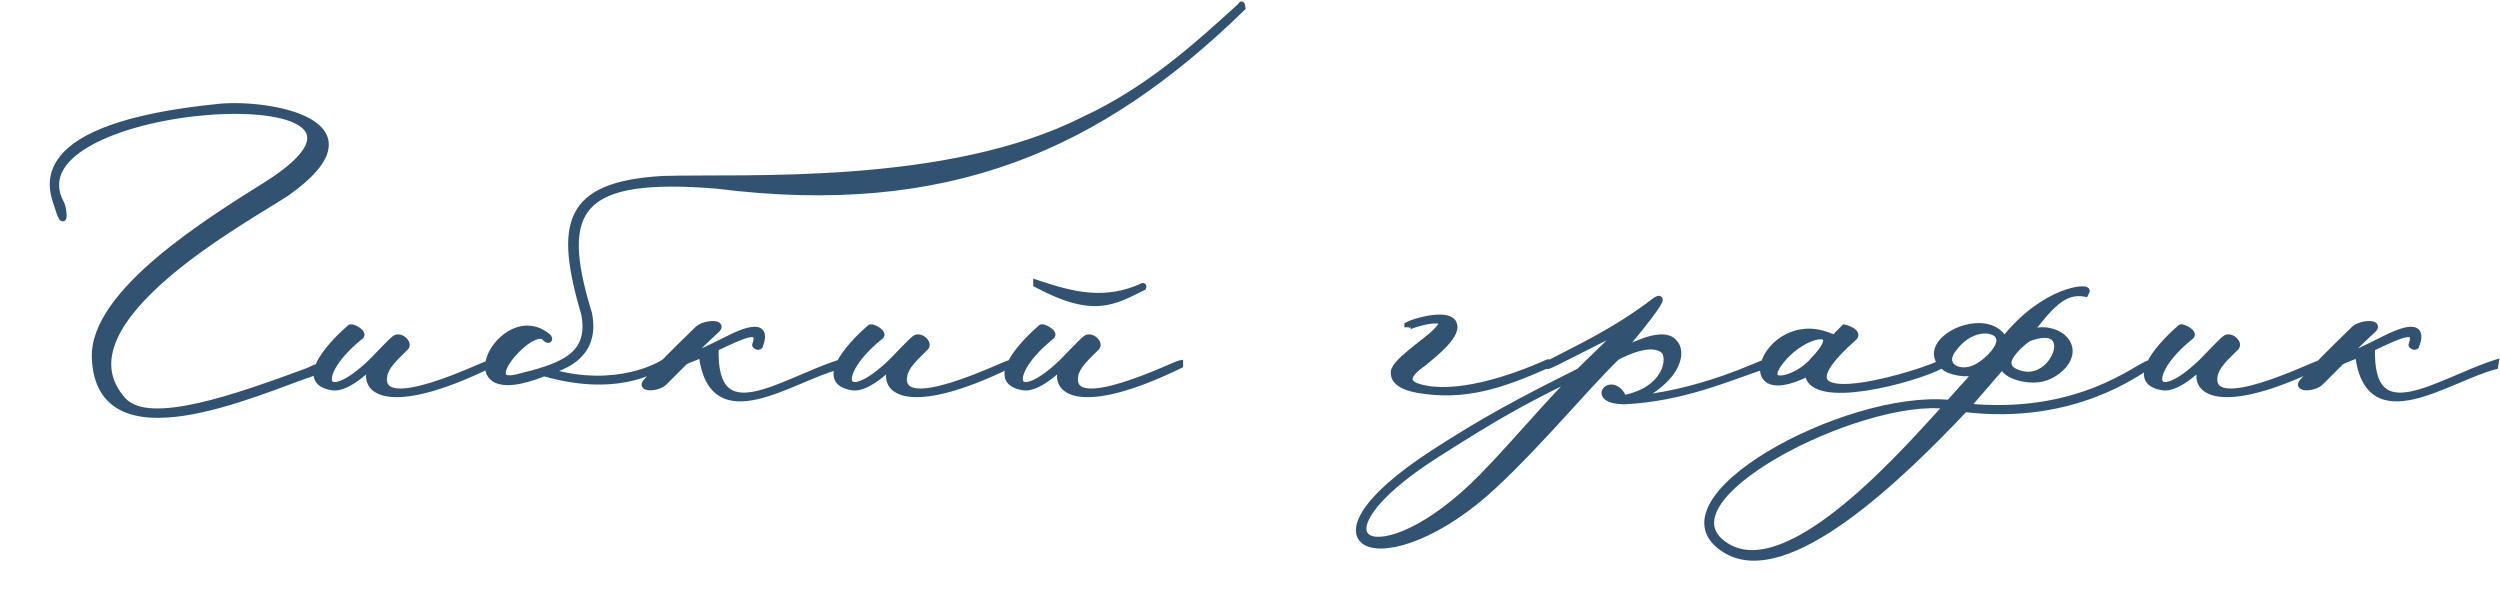
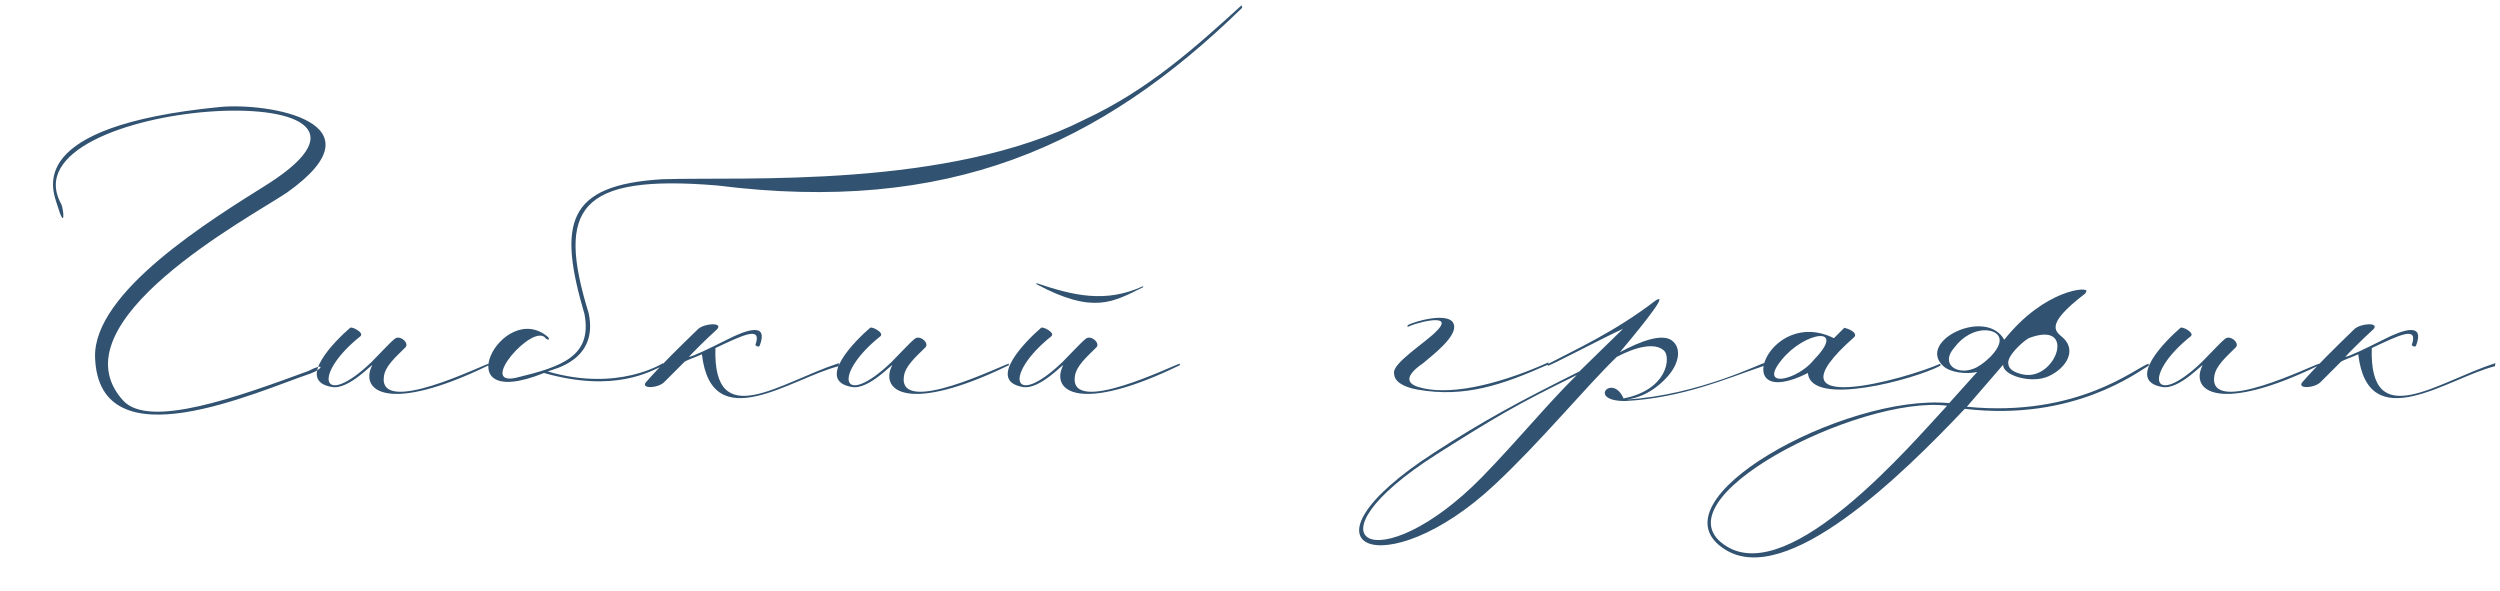
<svg xmlns="http://www.w3.org/2000/svg" width="385" height="91" viewBox="0 0 385 91" fill="none">
-   <path d="M33.84 16.48C3.68 19.44 8.08 29.2 8.8 31.52C10.08 35.76 9.84 32.32 9.44 31.44C0.32 15.12 68.72 10.8 41.28 28.32C32.48 33.84 14.32 44.96 14.64 55.04C15.2 71.6 39.68 60.24 47.84 57.52C49.92 56.72 49.92 55.84 47.52 57.12C36.64 61.12 22.96 66.08 18.96 61.68C8.08 49.68 38.56 33.44 44.16 29.68C59.52 18.8 41.28 15.76 33.84 16.48ZM75.287 56.24C59.847 63.76 55.367 60.24 57.287 56.32C57.687 55.6 53.767 60.08 51.127 59.6C45.367 58.64 51.767 52.32 53.927 50.48C54.167 50.24 56.087 51.2 55.527 51.76C48.007 57.76 49.527 63.12 57.207 55.76C58.647 54.32 60.007 52.8 60.807 52.16C61.607 51.52 63.127 52.88 62.407 53.52C60.967 54.96 59.367 56.32 59.127 57.92C58.167 64.24 74.407 56.16 75.287 56V56.24ZM83.777 57.44C68.097 63.76 77.377 45.84 84.417 51.92C84.737 52.4 84.337 52.4 84.017 52.08C82.177 49.6 73.377 59.6 79.537 58.16C86.497 56.48 91.217 54.88 90.017 48.4C85.937 34.48 87.137 28.48 102.017 27.6C114.657 27.2 145.937 29.12 167.057 18.4C176.817 13.84 184.017 7.36 191.217 0.8C191.217 0.8 191.137 0.48 191.297 1.2C169.377 22.56 146.017 33.04 110.417 28.56C88.977 26.8 85.697 32.16 90.657 48.24C92.177 55.44 85.377 56.8 84.337 57.2C95.217 60.4 102.097 55.92 102.097 55.92V56.32C100.257 57.12 94.737 60.56 83.777 57.44ZM107.454 50.72C108.414 49.76 111.454 49.6 110.414 50.72C108.734 52.24 106.654 54.32 106.094 54.96C106.734 54.88 109.054 53.76 111.934 52.32C115.054 50.72 118.414 49.6 116.974 53.28C116.734 53.52 116.334 53.2 116.334 53.12C117.374 50.16 114.574 51.52 110.174 53.6C109.774 66.8 120.254 58.8 129.214 55.92L129.134 56.4C122.014 58.16 109.614 67.52 108.094 54.56C107.054 55.04 106.014 55.36 105.454 55.68L102.334 58.8C101.374 59.84 98.494 59.92 99.534 58.8C101.694 56.32 104.654 53.44 107.454 50.72ZM155.365 56.24C139.925 63.76 135.445 60.24 137.365 56.32C137.765 55.6 133.845 60.08 131.205 59.6C125.445 58.64 131.845 52.32 134.005 50.48C134.245 50.24 136.165 51.2 135.605 51.76C128.085 57.76 129.605 63.12 137.285 55.76C138.725 54.32 140.085 52.8 140.885 52.16C141.685 51.52 143.205 52.88 142.485 53.52C141.045 54.96 139.445 56.32 139.205 57.92C138.245 64.24 154.485 56.16 155.365 56V56.24ZM159.615 43.76V43.6C165.295 45.52 170.255 46.72 176.015 44.08C176.015 44.08 176.095 44.08 176.015 44.24C171.455 46.48 168.415 48.48 159.615 43.76ZM181.695 56.24C166.255 63.76 161.775 60.24 163.695 56.32C164.095 55.6 160.175 60.08 157.535 59.6C151.775 58.64 158.175 52.32 160.335 50.48C160.575 50.24 162.495 51.2 161.935 51.76C154.415 57.76 155.935 63.12 163.615 55.76C165.055 54.32 166.415 52.8 167.215 52.16C168.015 51.52 169.535 52.88 168.815 53.52C167.375 54.96 165.775 56.32 165.535 57.92C164.575 64.24 180.815 56.16 181.695 56V56.24ZM216.776 50.4V50.08C217.896 49.44 223.416 47.92 223.896 50C224.456 51.84 220.376 54.88 219.176 55.92C216.376 57.84 216.536 59.04 218.456 59.6C223.976 61.28 232.696 58.4 238.376 55.84C238.616 55.76 238.376 56 238.376 56.16C231.336 59.28 225.576 61.28 218.296 60C216.056 59.6 214.696 58.72 214.696 57.52C214.296 56 219.576 52.72 221.176 51.04C224.536 47.76 216.776 50.08 216.776 50.4ZM242.824 57.76C233.624 62.24 230.024 64.4 221.304 69.92C200.024 83.44 212.264 89.76 228.264 73.44C233.864 67.68 238.264 62.24 242.824 57.76ZM250.024 61.36C256.904 60 257.304 54.96 256.264 54C254.904 52.72 252.024 53.36 248.984 54.96C244.104 59.68 237.304 68 230.184 74.64C213.384 90.4 197.944 84.48 220.904 69.68C228.584 64.72 233.624 62 243.224 57.2L249.944 50.64C246.744 52.08 238.344 56.56 238.344 56.32V56.08C242.584 53.84 248.664 51.12 254.904 46.32C257.704 44.48 250.664 52.8 249.464 54.24C252.584 52.56 256.264 51.12 257.704 52.64C258.744 53.6 258.744 55.6 257.064 57.68C256.424 58.48 254.024 61.12 250.504 61.52C261.624 60.88 271.704 55.68 271.704 55.92V56.32C265.784 58.32 259.144 61.28 250.264 61.76C244.344 61.76 248.344 57.44 250.024 61.36ZM278.423 57.44C266.023 63.68 272.263 47.04 282.423 52.08L284.023 50.48C285.303 50.8 286.023 51.44 285.543 51.92C271.143 64.64 293.703 58.32 298.823 56V56.32C294.903 58.4 278.823 62.8 278.423 57.44ZM279.383 55.36C284.503 50.08 277.943 51.04 274.423 55.36C270.583 60 276.903 58.56 279.383 55.36ZM303.853 56.8C305.213 56.4 308.173 53.84 307.933 52.24C307.773 50.48 303.693 49.92 300.973 53.52C298.732 56.08 301.373 57.76 303.853 56.8ZM315.533 57.92C312.813 59.2 308.333 57.76 308.493 56.16L302.893 62.64C320.093 64.32 328.973 56.56 330.893 56V56.32C329.293 57.2 319.372 64.96 302.573 62.96C292.812 73.28 275.132 90.56 265.692 84.64C253.692 77.2 284.092 60.56 300.173 62.08L304.493 57.28C302.813 57.68 300.333 57.36 299.293 56.4C295.052 52.56 305.853 47.28 308.653 52.32C314.893 44.48 321.773 44.08 321.293 44.88L321.133 45.2C317.773 44.56 315.693 47.12 312.333 51.44C314.413 50.32 316.813 51.12 317.773 52.08C319.773 54 318.253 56.64 315.533 57.92ZM312.413 52.08C311.453 52.64 308.973 54.88 309.293 56.08C309.372 56.96 310.413 57.44 311.613 57.68C316.653 58.64 319.932 49.2 312.413 52.08ZM299.853 62.48C286.332 60.8 254.412 77.12 265.932 84.16C275.852 90.24 294.492 68.24 299.853 62.48ZM357.162 56.24C341.722 63.76 337.242 60.24 339.162 56.32C339.562 55.6 335.642 60.08 333.002 59.6C327.242 58.64 333.642 52.32 335.802 50.48C336.042 50.24 337.962 51.2 337.402 51.76C329.882 57.76 331.402 63.12 339.082 55.76C340.522 54.32 341.882 52.8 342.682 52.16C343.482 51.52 345.002 52.88 344.282 53.52C342.842 54.96 341.242 56.32 341.002 57.92C340.042 64.24 356.282 56.16 357.162 56V56.24ZM362.532 50.72C363.492 49.76 366.532 49.6 365.492 50.72C363.812 52.24 361.732 54.32 361.172 54.96C361.812 54.88 364.132 53.76 367.012 52.32C370.132 50.72 373.492 49.6 372.052 53.28C371.812 53.52 371.412 53.2 371.412 53.12C372.452 50.16 369.652 51.52 365.252 53.6C364.852 66.8 375.332 58.8 384.292 55.92L384.212 56.4C377.092 58.16 364.692 67.52 363.172 54.56C362.132 55.04 361.092 55.36 360.532 55.68L357.412 58.8C356.452 59.84 353.572 59.92 354.612 58.8C356.772 56.32 359.732 53.44 362.532 50.72Z" fill="#315371" />
-   <path d="M33.84 16.48L33.792 15.982L33.791 15.982L33.84 16.48ZM8.8 31.52L9.279 31.375L9.278 31.372L8.8 31.52ZM9.44 31.44L9.895 31.233L9.887 31.214L9.876 31.196L9.44 31.44ZM41.28 28.32L41.546 28.744L41.549 28.741L41.28 28.32ZM14.64 55.04L14.14 55.056L14.14 55.057L14.64 55.04ZM47.84 57.52L47.998 57.994L48.009 57.991L48.02 57.987L47.84 57.52ZM47.52 57.12L47.693 57.589L47.725 57.577L47.755 57.561L47.52 57.12ZM18.96 61.68L18.59 62.016L18.59 62.016L18.96 61.68ZM44.16 29.68L44.439 30.095L44.449 30.088L44.16 29.68ZM33.791 15.982C26.227 16.725 20.803 17.896 16.934 19.282C13.066 20.667 10.722 22.278 9.356 23.92C6.58 27.255 7.974 30.546 8.322 31.668L9.278 31.372C8.906 30.174 7.74 27.425 10.124 24.56C11.338 23.102 13.504 21.573 17.271 20.223C21.037 18.874 26.373 17.715 33.889 16.978L33.791 15.982ZM8.321 31.665C8.64 32.719 8.879 33.353 9.064 33.671C9.111 33.752 9.172 33.844 9.252 33.92C9.314 33.979 9.51 34.143 9.788 34.076C10.055 34.011 10.157 33.789 10.185 33.72C10.223 33.626 10.239 33.53 10.247 33.456C10.28 33.167 10.243 32.733 10.183 32.344C10.123 31.954 10.025 31.518 9.895 31.233L8.985 31.647C9.017 31.717 9.056 31.834 9.095 31.991C9.133 32.144 9.167 32.319 9.195 32.496C9.222 32.674 9.242 32.849 9.252 33.003C9.262 33.161 9.261 33.277 9.253 33.343C9.249 33.38 9.246 33.374 9.258 33.345C9.264 33.33 9.282 33.289 9.321 33.243C9.363 33.195 9.439 33.131 9.553 33.104C9.669 33.076 9.769 33.099 9.834 33.127C9.894 33.152 9.929 33.184 9.941 33.195C9.962 33.216 9.957 33.218 9.928 33.169C9.875 33.076 9.792 32.898 9.68 32.596C9.57 32.299 9.437 31.899 9.279 31.375L8.321 31.665ZM9.876 31.196C8.817 29.301 8.897 27.636 9.749 26.151C10.623 24.626 12.341 23.243 14.656 22.048C19.276 19.664 26.04 18.151 32.267 17.689C35.376 17.458 38.331 17.491 40.797 17.801C43.284 18.114 45.201 18.7 46.299 19.522C46.838 19.925 47.149 20.362 47.264 20.824C47.379 21.284 47.317 21.843 46.97 22.529C46.261 23.928 44.428 25.717 41.011 27.899L41.549 28.741C44.992 26.543 47.024 24.634 47.862 22.98C48.288 22.139 48.421 21.332 48.235 20.583C48.049 19.836 47.565 19.22 46.898 18.721C45.585 17.738 43.451 17.127 40.922 16.809C38.373 16.488 35.349 16.457 32.193 16.691C25.89 17.159 18.979 18.691 14.197 21.159C11.81 22.391 9.895 23.886 8.881 25.653C7.845 27.459 7.783 29.499 9.004 31.684L9.876 31.196ZM41.014 27.896C36.622 30.652 29.85 34.831 24.217 39.588C21.401 41.967 18.851 44.506 17.021 47.101C15.195 49.691 14.055 52.383 14.14 55.056L15.14 55.024C15.065 52.657 16.075 50.179 17.839 47.677C19.599 45.179 22.079 42.703 24.863 40.352C30.43 35.649 37.138 31.508 41.546 28.744L41.014 27.896ZM14.14 55.057C14.212 57.188 14.671 58.908 15.461 60.264C16.253 61.625 17.364 62.595 18.697 63.246C21.339 64.535 24.833 64.564 28.466 64.004C35.731 62.886 43.985 59.332 47.998 57.994L47.682 57.046C43.535 58.428 35.468 61.914 28.314 63.016C24.737 63.566 21.496 63.5 19.136 62.347C17.967 61.776 17.01 60.938 16.325 59.761C15.637 58.58 15.208 57.032 15.14 55.023L14.14 55.057ZM48.02 57.987C48.565 57.777 48.992 57.555 49.288 57.352C49.434 57.252 49.565 57.145 49.663 57.033C49.711 56.977 49.765 56.905 49.805 56.817C49.843 56.733 49.888 56.588 49.845 56.419C49.798 56.229 49.667 56.108 49.543 56.046C49.432 55.99 49.321 55.977 49.244 55.974C49.087 55.967 48.912 56.001 48.741 56.048C48.387 56.147 47.901 56.35 47.285 56.679L47.755 57.561C48.339 57.25 48.753 57.083 49.009 57.012C49.072 56.994 49.12 56.984 49.156 56.978C49.193 56.972 49.207 56.973 49.205 56.973C49.203 56.973 49.193 56.972 49.176 56.969C49.159 56.965 49.13 56.957 49.094 56.94C49.015 56.9 48.912 56.811 48.875 56.661C48.843 56.532 48.88 56.435 48.893 56.406C48.908 56.374 48.92 56.363 48.909 56.376C48.888 56.4 48.831 56.453 48.722 56.528C48.508 56.675 48.155 56.863 47.66 57.053L48.02 57.987ZM47.347 56.651C41.9 58.653 35.792 60.881 30.55 62.062C27.928 62.653 25.553 62.975 23.603 62.887C21.643 62.798 20.199 62.3 19.33 61.344L18.59 62.016C19.721 63.26 21.487 63.792 23.557 63.886C25.637 63.98 28.112 63.637 30.77 63.038C36.088 61.839 42.26 59.587 47.693 57.589L47.347 56.651ZM19.33 61.344C18.031 59.911 17.369 58.439 17.186 56.953C17.002 55.462 17.297 53.919 17.979 52.345C19.348 49.181 22.244 45.969 25.707 42.968C32.638 36.963 41.582 32.013 44.439 30.095L43.881 29.265C41.138 31.107 32.042 36.157 25.053 42.212C21.556 45.241 18.522 48.574 17.061 51.948C16.328 53.642 15.983 55.366 16.193 57.075C16.404 58.789 17.169 60.449 18.59 62.016L19.33 61.344ZM44.449 30.088C48.302 27.359 50.193 25.029 50.565 23.017C50.956 20.904 49.66 19.355 47.797 18.295C45.932 17.235 43.363 16.571 40.821 16.214C38.271 15.855 35.697 15.798 33.792 15.982L33.888 16.978C35.703 16.802 38.199 16.855 40.682 17.204C43.172 17.554 45.598 18.195 47.303 19.165C49.01 20.135 49.859 21.341 49.582 22.835C49.287 24.431 47.698 26.561 43.871 29.272L44.449 30.088ZM75.287 56.24L75.506 56.69L75.787 56.553V56.24H75.287ZM57.287 56.32L56.85 56.077L56.843 56.089L56.838 56.1L57.287 56.32ZM51.127 59.6L51.216 59.108L51.209 59.107L51.127 59.6ZM53.927 50.48L54.251 50.861L54.266 50.848L54.28 50.834L53.927 50.48ZM55.527 51.76L55.839 52.151L55.861 52.133L55.88 52.114L55.527 51.76ZM57.207 55.76L57.553 56.121L57.56 56.114L57.207 55.76ZM60.807 52.16L60.495 51.77L60.495 51.77L60.807 52.16ZM62.407 53.52L62.075 53.146L62.064 53.156L62.053 53.166L62.407 53.52ZM59.127 57.92L59.621 57.995L59.621 57.994L59.127 57.92ZM75.287 56H75.787V55.401L75.197 55.508L75.287 56ZM75.068 55.791C67.363 59.543 62.502 60.481 59.852 60.076C58.541 59.875 57.855 59.361 57.563 58.791C57.268 58.215 57.298 57.434 57.736 56.54L56.838 56.1C56.316 57.166 56.186 58.295 56.673 59.247C57.163 60.203 58.203 60.835 59.701 61.064C62.671 61.519 67.77 60.457 75.506 56.69L75.068 55.791ZM57.724 56.563C57.74 56.533 57.767 56.483 57.786 56.426C57.795 56.4 57.813 56.341 57.815 56.266C57.817 56.199 57.807 56.021 57.653 55.877C57.495 55.731 57.313 55.736 57.241 55.746C57.165 55.755 57.107 55.78 57.081 55.792C57.026 55.817 56.981 55.849 56.956 55.866C56.854 55.938 56.699 56.075 56.533 56.221C56.179 56.535 55.656 57.001 55.042 57.474C54.425 57.948 53.733 58.416 53.048 58.736C52.354 59.059 51.727 59.201 51.216 59.108L51.037 60.092C51.846 60.239 52.7 60.001 53.471 59.642C54.25 59.279 55.008 58.762 55.652 58.266C56.297 57.769 56.845 57.281 57.195 56.971C57.382 56.806 57.488 56.715 57.535 56.681C57.547 56.673 57.531 56.686 57.499 56.701C57.485 56.707 57.436 56.729 57.367 56.738C57.303 56.746 57.126 56.753 56.972 56.61C56.822 56.47 56.814 56.297 56.815 56.238C56.817 56.171 56.833 56.123 56.838 56.109C56.848 56.077 56.858 56.062 56.85 56.077L57.724 56.563ZM51.209 59.107C49.857 58.882 49.427 58.384 49.318 57.915C49.188 57.361 49.422 56.574 49.986 55.626C51.093 53.769 53.181 51.772 54.251 50.861L53.603 50.099C52.513 51.028 50.321 53.111 49.127 55.114C48.542 56.096 48.12 57.184 48.344 58.142C48.587 59.186 49.517 59.839 51.045 60.093L51.209 59.107ZM54.28 50.834C54.147 50.967 54.004 50.939 54.058 50.942C54.075 50.943 54.124 50.951 54.206 50.977C54.365 51.027 54.571 51.123 54.758 51.242C54.955 51.367 55.078 51.485 55.125 51.558C55.146 51.592 55.128 51.58 55.129 51.53C55.129 51.465 55.16 51.419 55.173 51.406L55.88 52.114C56.033 51.961 56.127 51.762 56.129 51.538C56.13 51.331 56.053 51.153 55.969 51.022C55.806 50.765 55.538 50.553 55.295 50.398C55.043 50.237 54.759 50.103 54.508 50.023C54.385 49.984 54.248 49.952 54.117 49.944C54.022 49.938 53.767 49.933 53.573 50.126L54.28 50.834ZM55.215 51.369C53.303 52.895 51.948 54.393 51.117 55.68C50.702 56.323 50.41 56.924 50.25 57.459C50.093 57.984 50.046 58.499 50.194 58.932C50.355 59.405 50.728 59.712 51.228 59.803C51.692 59.887 52.239 59.784 52.831 59.548C54.024 59.075 55.614 57.979 57.553 56.121L56.861 55.399C54.959 57.221 53.479 58.215 52.462 58.619C51.95 58.822 51.607 58.855 51.407 58.819C51.243 58.789 51.178 58.72 51.14 58.608C51.088 58.456 51.079 58.177 51.208 57.746C51.334 57.326 51.577 56.811 51.957 56.222C52.716 55.047 53.991 53.625 55.839 52.151L55.215 51.369ZM57.56 56.114C58.284 55.39 58.992 54.642 59.606 54.008C60.231 53.363 60.748 52.847 61.119 52.55L60.495 51.77C60.065 52.113 59.503 52.677 58.888 53.312C58.262 53.958 57.57 54.69 56.853 55.406L57.56 56.114ZM61.119 52.55C61.178 52.503 61.264 52.477 61.4 52.503C61.543 52.531 61.708 52.614 61.848 52.737C61.993 52.863 62.068 52.991 62.089 53.073C62.103 53.127 62.094 53.129 62.075 53.146L62.739 53.894C63.08 53.591 63.151 53.183 63.057 52.822C62.971 52.489 62.751 52.197 62.505 51.983C62.256 51.766 61.936 51.589 61.591 51.522C61.24 51.453 60.835 51.497 60.495 51.77L61.119 52.55ZM62.053 53.166C61.355 53.865 60.563 54.596 59.935 55.337C59.304 56.081 58.773 56.908 58.632 57.846L59.621 57.994C59.721 57.332 60.109 56.678 60.698 55.983C61.291 55.284 62.019 54.615 62.76 53.874L62.053 53.166ZM58.633 57.845C58.498 58.73 58.652 59.467 59.142 59.998C59.616 60.512 60.32 60.737 61.077 60.807C62.585 60.945 64.636 60.494 66.664 59.868C68.713 59.236 70.812 58.401 72.448 57.718C73.266 57.376 73.973 57.07 74.496 56.848C74.759 56.736 74.974 56.646 75.135 56.582C75.317 56.509 75.381 56.491 75.376 56.492L75.197 55.508C75.083 55.529 74.917 55.593 74.765 55.653C74.592 55.722 74.368 55.816 74.105 55.928C73.575 56.153 72.877 56.455 72.063 56.795C70.436 57.474 68.371 58.294 66.369 58.912C64.348 59.536 62.463 59.93 61.169 59.811C60.525 59.752 60.111 59.573 59.877 59.319C59.659 59.083 59.516 58.69 59.621 57.995L58.633 57.845ZM74.787 56V56.24H75.787V56H74.787ZM83.777 57.44L83.914 56.959L83.749 56.912L83.59 56.976L83.777 57.44ZM84.417 51.92L84.833 51.643L84.795 51.586L84.744 51.542L84.417 51.92ZM84.017 52.08L83.615 52.378L83.637 52.407L83.663 52.434L84.017 52.08ZM79.537 58.16L79.651 58.647L79.654 58.646L79.537 58.16ZM90.017 48.4L90.508 48.309L90.504 48.284L90.497 48.259L90.017 48.4ZM102.017 27.6L102.001 27.1L101.987 27.101L102.017 27.6ZM167.057 18.4L166.845 17.947L166.838 17.951L166.831 17.954L167.057 18.4ZM191.217 0.8L191.554 1.17L191.774 0.968L191.702 0.679L191.217 0.8ZM191.297 1.2L191.646 1.558L191.845 1.364L191.785 1.092L191.297 1.2ZM110.417 28.56L110.479 28.064L110.469 28.063L110.458 28.062L110.417 28.56ZM90.657 48.24L91.146 48.137L91.141 48.114L91.135 48.093L90.657 48.24ZM84.337 57.2L84.157 56.733L82.78 57.263L84.196 57.68L84.337 57.2ZM102.097 55.92H102.597V54.998L101.824 55.501L102.097 55.92ZM102.097 56.32L102.296 56.779L102.597 56.648V56.32H102.097ZM83.59 56.976C81.656 57.756 80.134 58.15 78.963 58.271C77.787 58.391 77.008 58.232 76.519 57.954C76.05 57.688 75.803 57.288 75.727 56.791C75.647 56.276 75.751 55.642 76.037 54.965C76.612 53.607 77.855 52.233 79.347 51.562C80.806 50.906 82.494 50.92 84.09 52.298L84.744 51.542C82.82 49.88 80.708 49.854 78.937 50.65C77.198 51.432 75.782 53.003 75.116 54.575C74.783 55.363 74.622 56.19 74.738 56.944C74.858 57.717 75.269 58.394 76.025 58.823C76.761 59.242 77.775 59.398 79.065 59.265C80.36 59.132 81.978 58.704 83.964 57.904L83.59 56.976ZM84.001 52.197C84.028 52.239 84.04 52.263 84.044 52.272C84.049 52.283 84.037 52.26 84.035 52.212C84.033 52.161 84.042 52.062 84.116 51.965C84.192 51.865 84.291 51.823 84.359 51.81C84.421 51.797 84.463 51.806 84.474 51.808C84.487 51.811 84.488 51.813 84.477 51.807C84.456 51.797 84.415 51.772 84.37 51.726L83.663 52.434C83.778 52.548 83.908 52.643 84.042 52.708C84.157 52.763 84.347 52.832 84.555 52.79C84.673 52.767 84.812 52.703 84.915 52.567C85.015 52.434 85.038 52.286 85.034 52.172C85.026 51.969 84.927 51.783 84.833 51.643L84.001 52.197ZM84.418 51.782C84.061 51.3 83.534 51.146 83.002 51.19C82.493 51.232 81.948 51.453 81.426 51.752C80.373 52.356 79.249 53.373 78.391 54.412C77.961 54.933 77.587 55.473 77.319 55.983C77.058 56.482 76.871 57.005 76.879 57.478C76.884 57.723 76.941 57.974 77.087 58.196C77.236 58.421 77.451 58.581 77.708 58.678C78.196 58.863 78.854 58.833 79.651 58.647L79.423 57.673C78.68 57.847 78.265 57.82 78.062 57.743C77.974 57.709 77.94 57.672 77.923 57.647C77.904 57.617 77.881 57.563 77.879 57.46C77.875 57.237 77.972 56.893 78.205 56.447C78.432 56.014 78.763 55.532 79.162 55.048C79.965 54.077 81.001 53.149 81.923 52.62C82.388 52.353 82.784 52.211 83.084 52.187C83.362 52.164 83.513 52.24 83.615 52.378L84.418 51.782ZM79.654 58.646C83.113 57.811 86.139 56.973 88.136 55.48C89.151 54.722 89.915 53.785 90.336 52.588C90.755 51.397 90.82 49.989 90.508 48.309L89.525 48.491C89.814 50.051 89.739 51.273 89.393 52.257C89.049 53.235 88.423 54.018 87.538 54.679C85.734 56.027 82.921 56.829 79.42 57.674L79.654 58.646ZM90.497 48.259C89.48 44.79 88.8 41.842 88.576 39.356C88.352 36.87 88.587 34.891 89.355 33.331C90.873 30.25 94.62 28.538 102.046 28.099L101.987 27.101C94.534 27.542 90.241 29.27 88.458 32.889C87.577 34.679 87.347 36.865 87.58 39.446C87.813 42.029 88.514 45.05 89.537 48.541L90.497 48.259ZM102.033 28.1C108.299 27.901 119.348 28.279 131.395 27.369C143.456 26.457 156.635 24.251 167.283 18.846L166.831 17.954C156.359 23.269 143.338 25.463 131.319 26.371C119.286 27.281 108.374 26.899 102.001 27.1L102.033 28.1ZM167.269 18.853C177.106 14.257 184.357 7.727 191.554 1.17L190.88 0.43C183.677 6.993 176.528 13.423 166.845 17.947L167.269 18.853ZM191.217 0.8C191.702 0.679 191.702 0.679 191.702 0.679C191.702 0.679 191.702 0.679 191.702 0.679C191.702 0.679 191.702 0.679 191.702 0.679C191.702 0.678 191.702 0.678 191.702 0.678C191.702 0.678 191.702 0.678 191.702 0.677C191.701 0.677 191.701 0.676 191.701 0.674C191.7 0.672 191.699 0.668 191.698 0.664C191.696 0.656 191.693 0.644 191.69 0.632C191.687 0.623 191.683 0.606 191.678 0.59C191.678 0.59 191.669 0.56 191.655 0.527C191.651 0.518 191.639 0.493 191.62 0.462C191.611 0.448 191.591 0.418 191.559 0.384C191.537 0.361 191.456 0.279 191.318 0.244C191.239 0.224 191.143 0.221 191.044 0.253C190.947 0.284 190.876 0.339 190.83 0.39C190.747 0.479 190.721 0.573 190.714 0.6C190.696 0.667 190.697 0.722 190.697 0.73C190.697 0.762 190.7 0.788 190.701 0.793C190.702 0.803 190.703 0.812 190.704 0.817C190.706 0.829 190.708 0.84 190.71 0.851C190.714 0.872 190.72 0.9 190.728 0.937C190.743 1.011 190.769 1.128 190.809 1.308L191.785 1.092C191.745 0.912 191.721 0.799 191.706 0.731C191.699 0.696 191.695 0.675 191.692 0.663C191.691 0.657 191.691 0.657 191.692 0.659C191.692 0.661 191.693 0.666 191.693 0.673C191.694 0.675 191.697 0.699 191.697 0.73C191.697 0.737 191.698 0.792 191.68 0.858C191.673 0.886 191.647 0.979 191.564 1.068C191.518 1.119 191.447 1.174 191.35 1.205C191.251 1.237 191.155 1.234 191.076 1.214C190.938 1.18 190.857 1.097 190.835 1.074C190.804 1.041 190.784 1.011 190.775 0.996C190.756 0.966 190.744 0.941 190.741 0.933C190.732 0.914 190.727 0.898 190.726 0.895C190.724 0.889 190.723 0.885 190.722 0.884C190.721 0.88 190.721 0.881 190.724 0.89C190.726 0.897 190.728 0.905 190.729 0.911C190.73 0.914 190.731 0.917 190.731 0.919C190.731 0.92 190.732 0.92 190.732 0.921C190.732 0.921 190.732 0.921 190.732 0.921C190.732 0.921 190.732 0.921 190.732 0.921C190.732 0.921 190.732 0.921 190.732 0.921C190.732 0.921 190.732 0.921 190.732 0.921C190.732 0.921 190.732 0.921 191.217 0.8ZM190.948 0.842C180.022 11.488 168.761 19.401 155.816 24.1C142.874 28.798 128.215 30.296 110.479 28.064L110.354 29.056C128.218 31.304 143.04 29.802 156.157 25.04C169.273 20.279 180.651 12.272 191.646 1.558L190.948 0.842ZM110.458 28.062C105.083 27.62 100.812 27.622 97.51 28.137C94.21 28.652 91.817 29.689 90.269 31.371C88.713 33.063 88.08 35.329 88.137 38.144C88.193 40.95 88.935 44.354 90.179 48.387L91.135 48.093C89.899 44.086 89.19 40.789 89.137 38.124C89.083 35.466 89.681 33.487 91.005 32.049C92.337 30.601 94.474 29.623 97.664 29.125C100.852 28.628 105.031 28.62 110.376 29.058L110.458 28.062ZM90.168 48.343C90.531 50.064 90.391 51.399 89.99 52.442C89.589 53.487 88.913 54.275 88.148 54.877C86.587 56.105 84.766 56.499 84.157 56.733L84.516 57.667C84.948 57.501 87.047 57.015 88.766 55.663C89.641 54.975 90.445 54.048 90.924 52.8C91.403 51.551 91.543 50.016 91.146 48.137L90.168 48.343ZM84.196 57.68C89.728 59.307 94.257 58.984 97.411 58.247C98.987 57.879 100.218 57.407 101.059 57.025C101.479 56.834 101.802 56.666 102.023 56.543C102.133 56.482 102.217 56.433 102.275 56.398C102.304 56.38 102.327 56.366 102.343 56.356C102.35 56.351 102.357 56.347 102.361 56.344C102.363 56.343 102.365 56.342 102.367 56.341C102.367 56.34 102.368 56.34 102.369 56.34C102.369 56.34 102.369 56.339 102.369 56.339C102.369 56.339 102.37 56.339 102.097 55.92C101.824 55.501 101.824 55.501 101.824 55.501C101.824 55.501 101.825 55.501 101.825 55.501C101.825 55.501 101.825 55.501 101.825 55.501C101.824 55.501 101.824 55.501 101.822 55.502C101.82 55.503 101.816 55.506 101.811 55.509C101.8 55.516 101.783 55.527 101.759 55.541C101.71 55.571 101.636 55.614 101.537 55.669C101.339 55.779 101.04 55.936 100.645 56.115C99.856 56.473 98.687 56.922 97.183 57.273C94.177 57.976 89.826 58.293 84.478 56.72L84.196 57.68ZM101.597 55.92V56.32H102.597V55.92H101.597ZM101.898 55.861C100.936 56.279 99.172 57.303 96.263 57.859C93.363 58.413 89.322 58.499 83.914 56.959L83.64 57.921C89.191 59.501 93.391 59.426 96.451 58.841C99.502 58.258 101.417 57.161 102.296 56.779L101.898 55.861ZM107.454 50.72L107.802 51.079L107.807 51.074L107.454 50.72ZM110.414 50.72L110.749 51.091L110.765 51.076L110.78 51.06L110.414 50.72ZM106.094 54.96L105.717 54.631L104.853 55.619L106.156 55.456L106.094 54.96ZM111.934 52.32L112.157 52.767L112.162 52.765L111.934 52.32ZM116.974 53.28L117.327 53.634L117.401 53.56L117.439 53.462L116.974 53.28ZM116.334 53.12L115.862 52.954L115.834 53.035V53.12H116.334ZM110.174 53.6L109.96 53.148L109.683 53.279L109.674 53.585L110.174 53.6ZM129.214 55.92L129.707 56.002L129.842 55.193L129.061 55.444L129.214 55.92ZM129.134 56.4L129.254 56.885L129.573 56.806L129.627 56.482L129.134 56.4ZM108.094 54.56L108.59 54.502L108.51 53.817L107.884 54.106L108.094 54.56ZM105.454 55.68L105.206 55.246L105.148 55.279L105.1 55.326L105.454 55.68ZM102.334 58.8L101.98 58.446L101.973 58.453L101.966 58.461L102.334 58.8ZM99.534 58.8L99.9 59.14L99.906 59.134L99.911 59.128L99.534 58.8ZM107.807 51.074C107.969 50.912 108.256 50.753 108.623 50.633C108.983 50.514 109.373 50.449 109.697 50.44C109.859 50.435 109.992 50.446 110.091 50.465C110.198 50.486 110.221 50.51 110.206 50.497C110.165 50.463 110.117 50.379 110.13 50.288C110.136 50.242 110.149 50.27 110.047 50.38L110.78 51.06C110.938 50.89 111.084 50.678 111.119 50.43C111.162 50.137 111.039 49.889 110.844 49.728C110.675 49.587 110.465 49.52 110.284 49.484C110.094 49.447 109.883 49.434 109.67 49.44C109.245 49.452 108.759 49.535 108.312 49.682C107.872 49.827 107.419 50.048 107.1 50.366L107.807 51.074ZM110.078 50.349C108.392 51.875 106.296 53.97 105.717 54.631L106.47 55.289C107.012 54.67 109.075 52.605 110.749 51.091L110.078 50.349ZM106.156 55.456C106.386 55.427 106.706 55.319 107.054 55.181C107.42 55.038 107.869 54.841 108.383 54.604C109.411 54.13 110.717 53.487 112.157 52.767L111.71 51.873C110.27 52.593 108.977 53.23 107.965 53.696C107.458 53.929 107.028 54.117 106.688 54.251C106.332 54.391 106.121 54.453 106.032 54.464L106.156 55.456ZM112.162 52.765C112.932 52.37 113.708 52.009 114.415 51.746C115.131 51.479 115.734 51.328 116.173 51.32C116.613 51.312 116.726 51.438 116.771 51.545C116.851 51.738 116.862 52.193 116.508 53.098L117.439 53.462C117.805 52.527 117.936 51.742 117.694 51.16C117.416 50.492 116.764 50.309 116.154 50.32C115.543 50.332 114.812 50.531 114.065 50.809C113.309 51.091 112.495 51.47 111.706 51.875L112.162 52.765ZM116.62 52.926C116.636 52.911 116.658 52.895 116.686 52.883C116.713 52.872 116.737 52.868 116.755 52.868C116.785 52.867 116.792 52.875 116.773 52.866C116.756 52.858 116.741 52.847 116.736 52.843C116.733 52.84 116.743 52.848 116.758 52.869C116.765 52.879 116.78 52.901 116.795 52.933C116.807 52.961 116.834 53.028 116.834 53.12H115.834C115.834 53.298 115.925 53.423 115.945 53.451C115.983 53.503 116.025 53.548 116.064 53.583C116.141 53.653 116.241 53.722 116.354 53.774C116.56 53.869 116.986 53.974 117.327 53.634L116.62 52.926ZM116.805 53.286C116.943 52.894 117.029 52.542 117.047 52.235C117.065 51.93 117.019 51.618 116.834 51.361C116.641 51.094 116.358 50.97 116.075 50.928C115.802 50.888 115.5 50.917 115.193 50.98C114.579 51.106 113.808 51.397 112.94 51.772C112.066 52.15 111.057 52.63 109.96 53.148L110.387 54.052C111.491 53.531 112.482 53.06 113.337 52.69C114.199 52.318 114.889 52.064 115.394 51.96C115.648 51.908 115.82 51.901 115.928 51.917C115.98 51.925 116.006 51.936 116.016 51.941C116.021 51.944 116.023 51.946 116.023 51.946C116.023 51.946 116.023 51.946 116.023 51.946C116.024 51.947 116.032 51.959 116.04 51.994C116.048 52.031 116.054 52.089 116.049 52.176C116.038 52.353 115.984 52.606 115.862 52.954L116.805 53.286ZM109.674 53.585C109.573 56.916 110.147 59.076 111.367 60.291C112.612 61.53 114.38 61.646 116.278 61.281C118.183 60.914 120.368 60.035 122.598 59.089C124.848 58.135 127.154 57.107 129.367 56.396L129.061 55.444C126.793 56.173 124.43 57.225 122.207 58.169C119.964 59.12 117.874 59.956 116.089 60.299C114.298 60.644 112.96 60.465 112.073 59.582C111.161 58.674 110.574 56.884 110.674 53.615L109.674 53.585ZM128.721 55.838L128.641 56.318L129.627 56.482L129.707 56.002L128.721 55.838ZM129.014 55.915C127.186 56.366 125.032 57.302 122.862 58.217C120.668 59.142 118.444 60.053 116.404 60.512C114.356 60.973 112.603 60.95 111.284 60.137C109.981 59.334 108.962 57.669 108.59 54.502L107.597 54.618C107.986 57.931 109.086 59.956 110.759 60.988C112.415 62.01 114.492 61.967 116.623 61.488C118.764 61.007 121.069 60.058 123.251 59.138C125.456 58.208 127.521 57.314 129.254 56.885L129.014 55.915ZM107.884 54.106C107.381 54.339 106.876 54.533 106.412 54.714C105.962 54.89 105.524 55.064 105.206 55.246L105.702 56.114C105.943 55.976 106.306 55.83 106.776 55.646C107.232 55.467 107.767 55.261 108.303 55.014L107.884 54.106ZM105.1 55.326L101.98 58.446L102.687 59.154L105.807 56.034L105.1 55.326ZM101.966 58.461C101.802 58.639 101.525 58.803 101.18 58.924C100.839 59.044 100.475 59.106 100.177 59.11C100.027 59.112 99.908 59.099 99.824 59.08C99.731 59.058 99.722 59.037 99.745 59.059C99.791 59.104 99.82 59.186 99.808 59.255C99.802 59.286 99.799 59.249 99.9 59.14L99.167 58.46C99.008 58.631 98.868 58.836 98.824 59.074C98.774 59.348 98.865 59.6 99.05 59.779C99.212 59.934 99.418 60.011 99.595 60.053C99.78 60.097 99.985 60.113 100.191 60.11C100.602 60.104 101.073 60.021 101.51 59.868C101.942 59.717 102.385 59.481 102.701 59.139L101.966 58.461ZM99.911 59.128C102.054 56.667 104.998 53.803 107.802 51.079L107.105 50.361C104.31 53.077 101.333 55.973 99.157 58.472L99.911 59.128ZM155.365 56.24L155.584 56.69L155.865 56.553V56.24H155.365ZM137.365 56.32L136.928 56.077L136.922 56.089L136.916 56.1L137.365 56.32ZM131.205 59.6L131.294 59.108L131.287 59.107L131.205 59.6ZM134.005 50.48L134.329 50.861L134.344 50.848L134.359 50.834L134.005 50.48ZM135.605 51.76L135.917 52.151L135.939 52.133L135.959 52.114L135.605 51.76ZM137.285 55.76L137.631 56.121L137.639 56.114L137.285 55.76ZM140.885 52.16L140.573 51.77L140.573 51.77L140.885 52.16ZM142.485 53.52L142.153 53.146L142.142 53.156L142.131 53.166L142.485 53.52ZM139.205 57.92L139.699 57.995L139.699 57.994L139.205 57.92ZM155.365 56H155.865V55.401L155.276 55.508L155.365 56ZM155.146 55.791C147.442 59.543 142.581 60.481 139.931 60.076C138.619 59.875 137.934 59.361 137.641 58.791C137.346 58.215 137.376 57.434 137.814 56.54L136.916 56.1C136.394 57.166 136.264 58.295 136.751 59.247C137.241 60.203 138.281 60.835 139.779 61.064C142.749 61.519 147.848 60.457 155.584 56.69L155.146 55.791ZM137.802 56.563C137.819 56.533 137.845 56.483 137.864 56.426C137.873 56.4 137.891 56.341 137.893 56.266C137.895 56.199 137.886 56.021 137.731 55.877C137.573 55.731 137.391 55.736 137.32 55.746C137.243 55.755 137.185 55.78 137.16 55.792C137.104 55.817 137.059 55.849 137.034 55.866C136.933 55.938 136.777 56.075 136.612 56.221C136.257 56.535 135.734 57.001 135.12 57.474C134.504 57.948 133.812 58.416 133.126 58.736C132.432 59.059 131.805 59.201 131.294 59.108L131.116 60.092C131.925 60.239 132.778 60.001 133.549 59.642C134.328 59.279 135.086 58.762 135.73 58.266C136.376 57.769 136.923 57.281 137.273 56.971C137.46 56.806 137.566 56.715 137.613 56.681C137.625 56.673 137.609 56.686 137.577 56.701C137.563 56.707 137.514 56.729 137.445 56.738C137.381 56.746 137.204 56.753 137.051 56.61C136.9 56.47 136.892 56.297 136.894 56.238C136.895 56.171 136.911 56.123 136.916 56.109C136.927 56.077 136.936 56.062 136.928 56.077L137.802 56.563ZM131.287 59.107C129.935 58.882 129.505 58.384 129.396 57.915C129.267 57.361 129.5 56.574 130.065 55.626C131.171 53.769 133.259 51.772 134.329 50.861L133.681 50.099C132.591 51.028 130.399 53.111 129.205 55.114C128.62 56.096 128.198 57.184 128.422 58.142C128.665 59.186 129.595 59.839 131.123 60.093L131.287 59.107ZM134.359 50.834C134.225 50.967 134.082 50.939 134.136 50.942C134.153 50.943 134.202 50.951 134.284 50.977C134.443 51.027 134.649 51.123 134.837 51.242C135.033 51.367 135.156 51.485 135.203 51.558C135.224 51.592 135.207 51.58 135.207 51.53C135.207 51.465 135.238 51.419 135.251 51.406L135.959 52.114C136.112 51.961 136.205 51.762 136.207 51.538C136.208 51.331 136.131 51.153 136.047 51.022C135.884 50.765 135.617 50.553 135.373 50.398C135.121 50.237 134.837 50.103 134.586 50.023C134.463 49.984 134.327 49.952 134.195 49.944C134.1 49.938 133.845 49.933 133.651 50.126L134.359 50.834ZM135.293 51.369C133.381 52.895 132.026 54.393 131.195 55.68C130.78 56.323 130.488 56.924 130.328 57.459C130.171 57.984 130.124 58.499 130.272 58.932C130.434 59.405 130.806 59.712 131.306 59.803C131.77 59.887 132.317 59.784 132.91 59.548C134.102 59.075 135.693 57.979 137.631 56.121L136.939 55.399C135.037 57.221 133.558 58.215 132.54 58.619C132.028 58.822 131.685 58.855 131.485 58.819C131.322 58.789 131.256 58.72 131.218 58.608C131.166 58.456 131.157 58.177 131.286 57.746C131.412 57.326 131.655 56.811 132.035 56.222C132.794 55.047 134.069 53.625 135.917 52.151L135.293 51.369ZM137.639 56.114C138.362 55.39 139.07 54.642 139.684 54.008C140.309 53.363 140.827 52.847 141.197 52.55L140.573 51.77C140.143 52.113 139.581 52.677 138.966 53.312C138.34 53.958 137.648 54.69 136.931 55.406L137.639 56.114ZM141.197 52.55C141.257 52.503 141.342 52.477 141.478 52.503C141.621 52.531 141.786 52.614 141.926 52.737C142.071 52.863 142.146 52.991 142.167 53.073C142.181 53.127 142.172 53.129 142.153 53.146L142.817 53.894C143.158 53.591 143.229 53.183 143.135 52.822C143.049 52.489 142.829 52.197 142.584 51.983C142.334 51.766 142.014 51.589 141.669 51.522C141.318 51.453 140.913 51.497 140.573 51.77L141.197 52.55ZM142.131 53.166C141.433 53.865 140.641 54.596 140.014 55.337C139.383 56.081 138.851 56.908 138.711 57.846L139.699 57.994C139.799 57.332 140.187 56.678 140.776 55.983C141.369 55.284 142.097 54.615 142.839 53.874L142.131 53.166ZM138.711 57.845C138.576 58.73 138.731 59.467 139.22 59.998C139.694 60.512 140.399 60.737 141.156 60.807C142.664 60.945 144.714 60.494 146.742 59.868C148.791 59.236 150.891 58.401 152.526 57.718C153.344 57.376 154.052 57.07 154.574 56.848C154.837 56.736 155.052 56.646 155.213 56.582C155.395 56.509 155.459 56.491 155.454 56.492L155.276 55.508C155.161 55.529 154.995 55.593 154.843 55.653C154.67 55.722 154.446 55.816 154.183 55.928C153.653 56.153 152.955 56.455 152.141 56.795C150.514 57.474 148.449 58.294 146.448 58.912C144.426 59.536 142.541 59.93 141.247 59.811C140.603 59.752 140.189 59.573 139.955 59.319C139.737 59.083 139.594 58.69 139.699 57.995L138.711 57.845ZM154.865 56V56.24H155.865V56H154.865ZM159.615 43.76H159.115V44.059L159.379 44.201L159.615 43.76ZM159.615 43.6L159.775 43.126L159.115 42.903V43.6H159.615ZM176.015 44.08V43.58H175.906L175.807 43.626L176.015 44.08ZM176.015 44.24L176.235 44.689L176.387 44.614L176.462 44.464L176.015 44.24ZM181.695 56.24L181.914 56.69L182.195 56.553V56.24H181.695ZM163.695 56.32L163.258 56.077L163.252 56.089L163.246 56.1L163.695 56.32ZM157.535 59.6L157.624 59.108L157.617 59.107L157.535 59.6ZM160.335 50.48L160.659 50.861L160.674 50.848L160.689 50.834L160.335 50.48ZM161.935 51.76L162.247 52.151L162.269 52.133L162.289 52.114L161.935 51.76ZM163.615 55.76L163.961 56.121L163.969 56.114L163.615 55.76ZM167.215 52.16L166.903 51.77L166.903 51.77L167.215 52.16ZM168.815 53.52L168.483 53.146L168.472 53.156L168.461 53.166L168.815 53.52ZM165.535 57.92L166.029 57.995L166.029 57.994L165.535 57.92ZM181.695 56H182.195V55.401L181.606 55.508L181.695 56ZM160.115 43.76V43.6H159.115V43.76H160.115ZM159.455 44.074C165.153 46 170.277 47.26 176.223 44.535L175.807 43.626C170.233 46.18 165.437 45.04 159.775 43.126L159.455 44.074ZM176.015 44.08C176.015 44.58 176.015 44.58 176.014 44.58C176.014 44.58 176.013 44.58 176.013 44.58C176.012 44.58 176.012 44.58 176.011 44.58C176.01 44.58 176.008 44.58 176.007 44.58C176.004 44.58 176.002 44.58 175.999 44.58C175.993 44.58 175.987 44.579 175.981 44.579C175.97 44.578 175.956 44.577 175.942 44.575C175.915 44.57 175.879 44.562 175.841 44.547C175.757 44.514 175.658 44.444 175.598 44.324C175.541 44.21 175.548 44.11 175.556 44.065C175.563 44.021 175.575 44.002 175.568 44.016L176.462 44.464C176.495 44.398 176.527 44.319 176.542 44.23C176.557 44.14 176.559 44.01 176.492 43.876C176.422 43.736 176.308 43.657 176.212 43.618C176.167 43.6 176.126 43.591 176.094 43.586C176.078 43.584 176.063 43.582 176.05 43.581C176.044 43.581 176.037 43.581 176.032 43.58C176.029 43.58 176.026 43.58 176.023 43.58C176.022 43.58 176.02 43.58 176.019 43.58C176.018 43.58 176.018 43.58 176.017 43.58C176.017 43.58 176.016 43.58 176.016 43.58C176.015 43.58 176.015 43.58 176.015 44.08ZM175.795 43.791C173.48 44.928 171.678 45.931 169.366 46.111C167.07 46.291 164.21 45.657 159.851 43.319L159.379 44.201C163.82 46.583 166.88 47.309 169.444 47.108C171.992 46.909 173.99 45.792 176.235 44.689L175.795 43.791ZM181.476 55.791C173.772 59.543 168.911 60.481 166.261 60.076C164.949 59.875 164.264 59.361 163.971 58.791C163.676 58.215 163.706 57.434 164.144 56.54L163.246 56.1C162.724 57.166 162.594 58.295 163.081 59.247C163.571 60.203 164.611 60.835 166.109 61.064C169.079 61.519 174.178 60.457 181.914 56.69L181.476 55.791ZM164.132 56.563C164.149 56.533 164.175 56.483 164.194 56.426C164.203 56.4 164.221 56.341 164.223 56.266C164.225 56.199 164.216 56.021 164.061 55.877C163.903 55.731 163.721 55.736 163.65 55.746C163.573 55.755 163.515 55.78 163.49 55.792C163.434 55.817 163.389 55.849 163.364 55.866C163.263 55.938 163.107 56.075 162.942 56.221C162.587 56.535 162.064 57.001 161.45 57.474C160.834 57.948 160.142 58.416 159.456 58.736C158.762 59.059 158.135 59.201 157.624 59.108L157.446 60.092C158.255 60.239 159.108 60.001 159.879 59.642C160.658 59.279 161.416 58.762 162.06 58.266C162.706 57.769 163.253 57.281 163.603 56.971C163.79 56.806 163.896 56.715 163.943 56.681C163.955 56.673 163.939 56.686 163.907 56.701C163.893 56.707 163.844 56.729 163.775 56.738C163.711 56.746 163.534 56.753 163.381 56.61C163.23 56.47 163.222 56.297 163.224 56.238C163.225 56.171 163.241 56.123 163.246 56.109C163.257 56.077 163.266 56.062 163.258 56.077L164.132 56.563ZM157.617 59.107C156.265 58.882 155.835 58.384 155.726 57.915C155.597 57.361 155.83 56.574 156.395 55.626C157.501 53.769 159.589 51.772 160.659 50.861L160.011 50.099C158.921 51.028 156.729 53.111 155.535 55.114C154.95 56.096 154.528 57.184 154.752 58.142C154.995 59.186 155.925 59.839 157.453 60.093L157.617 59.107ZM160.689 50.834C160.555 50.967 160.412 50.939 160.466 50.942C160.483 50.943 160.532 50.951 160.614 50.977C160.773 51.027 160.979 51.123 161.167 51.242C161.363 51.367 161.486 51.485 161.533 51.558C161.554 51.592 161.537 51.58 161.537 51.53C161.537 51.465 161.568 51.419 161.581 51.406L162.289 52.114C162.442 51.961 162.535 51.762 162.537 51.538C162.538 51.331 162.461 51.153 162.377 51.022C162.214 50.765 161.947 50.553 161.703 50.398C161.451 50.237 161.167 50.103 160.916 50.023C160.793 49.984 160.657 49.952 160.525 49.944C160.43 49.938 160.175 49.933 159.981 50.126L160.689 50.834ZM161.623 51.369C159.711 52.895 158.356 54.393 157.525 55.68C157.11 56.323 156.818 56.924 156.658 57.459C156.501 57.984 156.454 58.499 156.602 58.932C156.764 59.405 157.136 59.712 157.636 59.803C158.1 59.887 158.647 59.784 159.24 59.548C160.432 59.075 162.023 57.979 163.961 56.121L163.269 55.399C161.367 57.221 159.888 58.215 158.87 58.619C158.358 58.822 158.015 58.855 157.815 58.819C157.652 58.789 157.586 58.72 157.548 58.608C157.496 58.456 157.487 58.177 157.616 57.746C157.742 57.326 157.985 56.811 158.365 56.222C159.124 55.047 160.399 53.625 162.247 52.151L161.623 51.369ZM163.969 56.114C164.692 55.39 165.4 54.642 166.014 54.008C166.639 53.363 167.157 52.847 167.527 52.55L166.903 51.77C166.473 52.113 165.911 52.677 165.296 53.312C164.67 53.958 163.978 54.69 163.261 55.406L163.969 56.114ZM167.527 52.55C167.587 52.503 167.672 52.477 167.808 52.503C167.951 52.531 168.116 52.614 168.256 52.737C168.401 52.863 168.476 52.991 168.497 53.073C168.511 53.127 168.502 53.129 168.483 53.146L169.147 53.894C169.488 53.591 169.559 53.183 169.465 52.822C169.379 52.489 169.159 52.197 168.914 51.983C168.664 51.766 168.344 51.589 167.999 51.522C167.648 51.453 167.243 51.497 166.903 51.77L167.527 52.55ZM168.461 53.166C167.763 53.865 166.971 54.596 166.344 55.337C165.713 56.081 165.181 56.908 165.041 57.846L166.029 57.994C166.129 57.332 166.517 56.678 167.106 55.983C167.699 55.284 168.427 54.615 169.169 53.874L168.461 53.166ZM165.041 57.845C164.906 58.73 165.061 59.467 165.55 59.998C166.024 60.512 166.729 60.737 167.486 60.807C168.994 60.945 171.044 60.494 173.072 59.868C175.121 59.236 177.221 58.401 178.856 57.718C179.674 57.376 180.382 57.07 180.904 56.848C181.167 56.736 181.382 56.646 181.543 56.582C181.725 56.509 181.789 56.491 181.784 56.492L181.606 55.508C181.491 55.529 181.325 55.593 181.173 55.653C181 55.722 180.776 55.816 180.513 55.928C179.983 56.153 179.285 56.455 178.471 56.795C176.844 57.474 174.779 58.294 172.778 58.912C170.756 59.536 168.871 59.93 167.577 59.811C166.933 59.752 166.519 59.573 166.285 59.319C166.067 59.083 165.924 58.69 166.029 57.995L165.041 57.845ZM181.195 56V56.24H182.195V56H181.195ZM216.776 50.08L216.528 49.646L216.276 49.79V50.08H216.776ZM223.896 50L223.409 50.112L223.413 50.129L223.418 50.146L223.896 50ZM219.176 55.92L219.459 56.332L219.482 56.316L219.504 56.298L219.176 55.92ZM218.456 59.6L218.602 59.122L218.596 59.12L218.456 59.6ZM238.376 55.84L238.218 55.366L238.194 55.374L238.171 55.384L238.376 55.84ZM238.376 56.16L238.579 56.617L238.876 56.485V56.16H238.376ZM218.296 60L218.208 60.492L218.21 60.492L218.296 60ZM214.696 57.52H215.196V57.455L215.18 57.393L214.696 57.52ZM221.176 51.04L220.827 50.682L220.82 50.689L220.814 50.695L221.176 51.04ZM217.276 50.4V50.08H216.276V50.4H217.276ZM217.024 50.514C217.252 50.384 217.761 50.182 218.434 49.985C219.097 49.791 219.88 49.612 220.639 49.516C221.407 49.419 222.108 49.412 222.626 49.532C223.143 49.652 223.351 49.862 223.409 50.112L224.383 49.888C224.201 49.098 223.539 48.718 222.852 48.558C222.164 48.398 221.326 48.421 220.513 48.524C219.692 48.628 218.856 48.819 218.153 49.025C217.462 49.228 216.861 49.456 216.528 49.646L217.024 50.514ZM223.418 50.146C223.497 50.405 223.43 50.785 223.13 51.306C222.839 51.812 222.378 52.362 221.84 52.91C220.758 54.011 219.481 54.995 218.849 55.542L219.504 56.298C220.072 55.806 221.435 54.749 222.553 53.61C223.115 53.038 223.644 52.418 223.997 51.804C224.342 51.205 224.576 50.515 224.375 49.854L223.418 50.146ZM218.893 55.508C218.175 56 217.625 56.461 217.239 56.894C216.86 57.32 216.601 57.761 216.55 58.213C216.494 58.7 216.686 59.114 217.027 59.427C217.349 59.723 217.803 59.93 218.316 60.08L218.596 59.12C218.15 58.99 217.863 58.837 217.703 58.69C217.561 58.56 217.529 58.45 217.543 58.327C217.561 58.169 217.668 57.915 217.986 57.559C218.298 57.209 218.777 56.8 219.459 56.332L218.893 55.508ZM218.311 60.078C221.198 60.957 224.863 60.633 228.469 59.797C232.09 58.958 235.722 57.585 238.582 56.296L238.171 55.384C235.351 56.655 231.782 58.002 228.243 58.823C224.689 59.647 221.234 59.923 218.602 59.122L218.311 60.078ZM238.534 56.314C238.549 56.309 238.521 56.321 238.469 56.324C238.43 56.325 238.236 56.328 238.091 56.15C237.953 55.982 237.985 55.802 237.99 55.775C237.998 55.73 238.011 55.703 238.007 55.713C238.004 55.718 238.001 55.726 237.989 55.751C237.979 55.77 237.965 55.801 237.95 55.834C237.927 55.888 237.876 56.012 237.876 56.16H238.876C238.876 56.228 238.855 56.262 238.87 56.228C238.874 56.218 238.88 56.205 238.89 56.184C238.898 56.167 238.913 56.137 238.926 56.107C238.937 56.082 238.961 56.024 238.974 55.953C238.983 55.9 239.013 55.699 238.864 55.517C238.707 55.325 238.493 55.321 238.421 55.325C238.337 55.329 238.263 55.351 238.218 55.366L238.534 56.314ZM238.174 55.703C231.15 58.816 225.507 60.76 218.383 59.508L218.21 60.492C225.645 61.8 231.523 59.744 238.579 56.617L238.174 55.703ZM218.384 59.508C217.3 59.314 216.476 59.012 215.937 58.646C215.404 58.285 215.196 57.901 215.196 57.52H214.196C214.196 58.339 214.669 58.995 215.376 59.474C216.076 59.948 217.052 60.286 218.208 60.492L218.384 59.508ZM215.18 57.393C215.171 57.358 215.165 57.266 215.249 57.082C215.331 56.902 215.479 56.682 215.697 56.426C216.13 55.913 216.774 55.332 217.506 54.725C218.235 54.119 219.022 53.513 219.744 52.939C220.453 52.375 221.111 51.834 221.538 51.385L220.814 50.695C220.442 51.086 219.839 51.585 219.121 52.156C218.416 52.717 217.607 53.341 216.867 53.955C216.128 54.568 215.427 55.197 214.933 55.779C214.687 56.07 214.475 56.369 214.34 56.666C214.205 56.959 214.122 57.302 214.213 57.647L215.18 57.393ZM221.526 51.398C221.958 50.975 222.261 50.598 222.41 50.258C222.486 50.084 222.536 49.888 222.515 49.685C222.494 49.469 222.396 49.285 222.248 49.146C221.985 48.9 221.602 48.833 221.293 48.813C220.955 48.791 220.564 48.82 220.168 48.875C219.373 48.985 218.48 49.21 217.787 49.427C217.44 49.535 217.133 49.645 216.907 49.741C216.796 49.788 216.69 49.839 216.604 49.89C216.564 49.915 216.508 49.951 216.456 50C216.43 50.024 216.392 50.064 216.358 50.119C216.325 50.172 216.276 50.269 216.276 50.4H217.276C217.276 50.521 217.232 50.607 217.206 50.649C217.179 50.692 217.152 50.718 217.14 50.729C217.118 50.75 217.105 50.756 217.121 50.747C217.147 50.731 217.204 50.702 217.299 50.661C217.484 50.582 217.757 50.484 218.086 50.381C218.743 50.175 219.58 49.965 220.305 49.865C220.669 49.815 220.985 49.795 221.229 49.811C221.5 49.828 221.572 49.884 221.565 49.876C221.544 49.857 221.524 49.821 221.52 49.786C221.518 49.764 221.527 49.782 221.494 49.857C221.424 50.017 221.234 50.285 220.827 50.682L221.526 51.398ZM242.824 57.76L243.174 58.117L242.605 57.31L242.824 57.76ZM221.304 69.92L221.036 69.498L221.036 69.498L221.304 69.92ZM228.264 73.44L228.621 73.79L228.622 73.788L228.264 73.44ZM250.024 61.36L249.564 61.557L249.724 61.929L250.121 61.85L250.024 61.36ZM256.264 54L255.921 54.364L255.925 54.367L256.264 54ZM248.984 54.96L248.751 54.517L248.688 54.551L248.636 54.601L248.984 54.96ZM230.184 74.64L229.843 74.274L229.842 74.275L230.184 74.64ZM220.904 69.68L221.175 70.1L221.175 70.1L220.904 69.68ZM243.224 57.2L243.447 57.647L243.517 57.612L243.573 57.558L243.224 57.2ZM249.944 50.64L250.293 50.998L249.739 50.184L249.944 50.64ZM238.344 56.08L238.11 55.638L237.844 55.779V56.08H238.344ZM254.904 46.32L254.629 45.902L254.614 45.912L254.599 45.924L254.904 46.32ZM249.464 54.24L249.08 53.92L249.701 54.68L249.464 54.24ZM257.704 52.64L257.341 52.984L257.352 52.996L257.365 53.007L257.704 52.64ZM257.064 57.68L256.675 57.366L256.673 57.368L257.064 57.68ZM250.504 61.52L250.447 61.023L250.532 62.019L250.504 61.52ZM271.704 56.32L271.864 56.794L272.204 56.679V56.32H271.704ZM250.264 61.76V62.26H250.277L250.291 62.259L250.264 61.76ZM242.605 57.31C233.383 61.801 229.766 63.971 221.036 69.498L221.571 70.343C230.281 64.829 233.864 62.679 243.043 58.209L242.605 57.31ZM221.036 69.498C215.693 72.892 212.406 75.864 210.757 78.179C209.936 79.331 209.484 80.37 209.436 81.251C209.412 81.699 209.492 82.117 209.692 82.479C209.893 82.843 210.198 83.121 210.576 83.315C211.314 83.693 212.332 83.753 213.502 83.556C214.686 83.357 216.09 82.886 217.653 82.126C220.779 80.605 224.589 77.902 228.621 73.79L227.907 73.09C223.938 77.138 220.218 79.765 217.215 81.227C215.712 81.958 214.401 82.391 213.337 82.57C212.258 82.751 211.493 82.662 211.032 82.425C210.809 82.311 210.661 82.165 210.567 81.996C210.473 81.826 210.419 81.601 210.435 81.306C210.468 80.699 210.797 79.845 211.571 78.759C213.112 76.597 216.275 73.708 221.572 70.342L221.036 69.498ZM228.622 73.788C231.43 70.9 233.937 68.092 236.306 65.454C238.677 62.813 240.907 60.344 243.174 58.117L242.473 57.403C240.18 59.656 237.93 62.147 235.562 64.786C233.19 67.428 230.697 70.22 227.905 73.091L228.622 73.788ZM250.121 61.85C253.681 61.147 255.642 59.47 256.555 57.766C257.007 56.922 257.196 56.078 257.195 55.363C257.194 54.676 257.013 54.011 256.603 53.633L255.925 54.367C256.035 54.469 256.194 54.794 256.195 55.365C256.196 55.907 256.051 56.589 255.673 57.294C254.926 58.69 253.247 60.213 249.927 60.87L250.121 61.85ZM256.606 53.636C255.759 52.839 254.505 52.697 253.176 52.906C251.832 53.118 250.298 53.703 248.751 54.517L249.217 55.403C250.71 54.617 252.135 54.082 253.332 53.894C254.543 53.703 255.408 53.882 255.921 54.364L256.606 53.636ZM248.636 54.601C246.182 56.974 243.247 60.251 240.055 63.743C236.855 67.242 233.387 70.969 229.843 74.274L230.525 75.006C234.101 71.671 237.592 67.918 240.793 64.417C244.001 60.909 246.906 57.666 249.331 55.319L248.636 54.601ZM229.842 74.275C225.679 78.18 221.614 80.729 218.226 82.133C216.532 82.835 215.016 83.247 213.75 83.403C212.474 83.559 211.493 83.452 210.835 83.162C210.205 82.885 209.877 82.448 209.818 81.859C209.755 81.227 209.995 80.335 210.727 79.183C212.187 76.885 215.455 73.787 221.175 70.1L220.633 69.26C214.873 72.973 211.46 76.165 209.883 78.647C209.097 79.885 208.728 81.006 208.823 81.958C208.922 82.954 209.518 83.675 210.432 84.078C211.32 84.468 212.504 84.563 213.872 84.395C215.248 84.226 216.852 83.785 218.609 83.057C222.124 81.601 226.288 78.98 230.526 75.005L229.842 74.275ZM221.175 70.1C228.834 65.154 233.856 62.443 243.447 57.647L243 56.753C233.391 61.557 228.334 64.286 220.632 69.26L221.175 70.1ZM243.573 57.558L250.293 50.998L249.594 50.282L242.874 56.842L243.573 57.558ZM249.739 50.184C248.125 50.91 245.21 52.398 242.717 53.664C241.466 54.3 240.32 54.88 239.487 55.287C239.069 55.491 238.737 55.648 238.512 55.745C238.397 55.795 238.324 55.824 238.286 55.836C238.261 55.844 238.28 55.835 238.322 55.831C238.333 55.83 238.418 55.821 238.521 55.858C238.58 55.88 238.667 55.925 238.739 56.017C238.816 56.114 238.844 56.225 238.844 56.32H237.844C237.844 56.419 237.873 56.532 237.951 56.633C238.025 56.727 238.116 56.775 238.179 56.798C238.29 56.838 238.387 56.829 238.414 56.827C238.488 56.82 238.555 56.8 238.592 56.788C238.679 56.76 238.789 56.715 238.91 56.663C239.157 56.556 239.506 56.39 239.926 56.186C240.767 55.775 241.921 55.19 243.17 54.556C245.677 53.282 248.563 51.81 250.149 51.096L249.739 50.184ZM238.844 56.32V56.08H237.844V56.32H238.844ZM238.577 56.522C242.787 54.298 248.925 51.55 255.209 46.716L254.599 45.924C248.403 50.69 242.38 53.382 238.11 55.638L238.577 56.522ZM255.178 46.738C255.343 46.629 255.446 46.577 255.499 46.556C255.526 46.545 255.517 46.552 255.483 46.555C255.451 46.557 255.34 46.56 255.225 46.475C255.101 46.383 255.066 46.258 255.059 46.195C255.052 46.14 255.062 46.11 255.059 46.124C255.052 46.151 255.027 46.221 254.961 46.347C254.699 46.846 254.072 47.725 253.287 48.745C251.735 50.765 249.683 53.196 249.08 53.92L249.848 54.56C250.444 53.844 252.513 51.395 254.08 49.355C254.856 48.345 255.538 47.399 255.847 46.811C255.923 46.664 255.994 46.509 256.03 46.364C256.047 46.293 256.065 46.191 256.052 46.078C256.038 45.958 255.982 45.791 255.821 45.671C255.67 45.559 255.506 45.55 255.406 45.558C255.304 45.566 255.21 45.595 255.136 45.624C254.985 45.683 254.814 45.781 254.629 45.902L255.178 46.738ZM249.701 54.68C251.249 53.847 252.906 53.089 254.337 52.724C255.053 52.542 255.685 52.465 256.204 52.511C256.718 52.556 257.089 52.718 257.341 52.984L258.067 52.296C257.599 51.802 256.97 51.574 256.291 51.514C255.618 51.455 254.865 51.558 254.09 51.755C252.541 52.151 250.799 52.953 249.227 53.8L249.701 54.68ZM257.365 53.007C258.111 53.697 258.291 55.365 256.675 57.366L257.453 57.994C259.197 55.835 259.376 53.503 258.043 52.273L257.365 53.007ZM256.673 57.368C256.053 58.143 253.762 60.647 250.447 61.023L250.56 62.017C254.286 61.593 256.794 58.817 257.454 57.992L256.673 57.368ZM250.532 62.019C256.156 61.696 261.505 60.22 265.437 58.863C267.405 58.183 269.023 57.531 270.146 57.066C270.713 56.831 271.141 56.649 271.437 56.529C271.586 56.468 271.685 56.431 271.743 56.411C271.778 56.4 271.772 56.404 271.746 56.408C271.743 56.408 271.673 56.421 271.584 56.4C271.535 56.389 271.438 56.358 271.35 56.27C271.248 56.17 271.204 56.039 271.204 55.92H272.204C272.204 55.797 272.158 55.663 272.054 55.56C271.963 55.47 271.863 55.438 271.809 55.426C271.71 55.403 271.625 55.415 271.603 55.418C271.538 55.428 271.474 55.447 271.432 55.461C271.338 55.492 271.21 55.542 271.061 55.602C270.762 55.723 270.316 55.913 269.764 56.142C268.65 56.604 267.052 57.247 265.111 57.917C261.223 59.26 255.971 60.705 250.475 61.021L250.532 62.019ZM271.204 55.92V56.32H272.204V55.92H271.204ZM271.544 55.846C265.579 57.861 259.029 60.785 250.237 61.261L250.291 62.259C259.259 61.775 265.989 58.779 271.864 56.794L271.544 55.846ZM250.264 61.26C248.818 61.26 248.1 60.992 247.804 60.755C247.666 60.645 247.643 60.563 247.639 60.532C247.634 60.501 247.64 60.457 247.685 60.401C247.78 60.282 248.037 60.152 248.384 60.25C248.717 60.344 249.184 60.671 249.564 61.557L250.483 61.163C250.023 60.089 249.361 59.486 248.656 59.288C247.966 59.093 247.277 59.308 246.903 59.779C246.712 60.018 246.602 60.33 246.648 60.667C246.694 61.006 246.888 61.304 247.181 61.537C247.747 61.989 248.749 62.26 250.264 62.26V61.26ZM278.423 57.44L278.922 57.403L278.866 56.657L278.198 56.993L278.423 57.44ZM282.423 52.08L282.201 52.528L282.523 52.688L282.777 52.434L282.423 52.08ZM284.023 50.48L284.144 49.995L283.87 49.926L283.67 50.126L284.023 50.48ZM285.543 51.92L285.874 52.295L285.886 52.285L285.897 52.274L285.543 51.92ZM298.823 56H299.323V55.224L298.617 55.545L298.823 56ZM298.823 56.32L299.057 56.762L299.323 56.621V56.32H298.823ZM279.383 55.36L279.024 55.012L279.005 55.032L278.988 55.054L279.383 55.36ZM274.423 55.36L274.808 55.679L274.811 55.676L274.423 55.36ZM278.198 56.993C276.676 57.759 275.47 58.159 274.543 58.3C273.612 58.442 273.01 58.318 272.647 58.098C272.301 57.89 272.105 57.556 272.058 57.105C272.009 56.639 272.122 56.053 272.416 55.421C273.601 52.877 277.419 50.156 282.201 52.528L282.645 51.632C277.268 48.964 272.886 52.043 271.51 54.999C271.164 55.742 270.99 56.512 271.063 57.21C271.138 57.922 271.475 58.559 272.13 58.954C272.766 59.339 273.632 59.451 274.694 59.289C275.759 59.126 277.07 58.681 278.648 57.887L278.198 56.993ZM282.777 52.434L284.377 50.834L283.67 50.126L282.07 51.726L282.777 52.434ZM283.902 50.965C284.503 51.115 284.911 51.328 285.103 51.506C285.199 51.596 285.197 51.635 285.194 51.612C285.186 51.561 285.218 51.538 285.19 51.566L285.897 52.274C286.109 52.062 286.23 51.779 286.183 51.463C286.139 51.175 285.967 50.944 285.783 50.774C285.415 50.432 284.823 50.164 284.144 49.995L283.902 50.965ZM285.212 51.545C283.4 53.146 282.146 54.467 281.364 55.55C280.598 56.61 280.213 57.538 280.328 58.322C280.454 59.18 281.129 59.656 281.925 59.892C282.718 60.127 283.755 60.17 284.894 60.099C287.185 59.956 290.074 59.335 292.696 58.612C295.319 57.888 297.717 57.05 299.029 56.455L298.617 55.545C297.37 56.11 295.027 56.932 292.43 57.648C289.832 58.365 287.021 58.964 284.832 59.101C283.731 59.17 282.833 59.118 282.209 58.933C281.587 58.749 281.362 58.48 281.318 58.178C281.263 57.802 281.438 57.155 282.175 56.135C282.895 55.138 284.086 53.874 285.874 52.295L285.212 51.545ZM298.323 56V56.32H299.323V56H298.323ZM298.589 55.878C296.693 56.884 291.752 58.491 287.228 59.176C284.965 59.518 282.862 59.62 281.321 59.328C280.552 59.181 279.964 58.944 279.566 58.626C279.184 58.32 278.961 57.928 278.922 57.403L277.925 57.477C277.985 58.291 278.352 58.935 278.941 59.407C279.515 59.865 280.279 60.147 281.135 60.31C282.844 60.635 285.081 60.512 287.378 60.164C291.974 59.469 297.033 57.836 299.057 56.762L298.589 55.878ZM279.742 55.708C280.396 55.034 280.877 54.445 281.204 53.938C281.526 53.44 281.726 52.979 281.761 52.568C281.8 52.12 281.638 51.721 281.261 51.48C280.93 51.267 280.507 51.228 280.102 51.262C279.277 51.331 278.212 51.73 277.147 52.366C276.072 53.007 274.956 53.914 274.036 55.044L274.811 55.676C275.65 54.646 276.674 53.813 277.659 53.224C278.655 52.63 279.569 52.309 280.185 52.258C280.5 52.232 280.661 52.283 280.722 52.322C280.738 52.332 280.777 52.345 280.765 52.482C280.75 52.656 280.65 52.953 280.364 53.396C280.084 53.83 279.65 54.366 279.024 55.012L279.742 55.708ZM274.038 55.041C273.543 55.639 273.195 56.159 272.981 56.608C272.771 57.047 272.663 57.477 272.739 57.863C272.822 58.292 273.112 58.573 273.474 58.71C273.809 58.837 274.205 58.846 274.596 58.796C275.388 58.695 276.355 58.329 277.273 57.795C278.196 57.258 279.11 56.529 279.778 55.666L278.988 55.054C278.416 55.791 277.61 56.442 276.771 56.93C275.927 57.421 275.089 57.725 274.47 57.804C274.156 57.844 273.946 57.82 273.829 57.775C273.738 57.741 273.728 57.71 273.72 57.672C273.704 57.591 273.713 57.396 273.883 57.038C274.049 56.691 274.343 56.241 274.808 55.679L274.038 55.041ZM303.853 56.8L303.711 56.32L303.691 56.326L303.672 56.334L303.853 56.8ZM307.933 52.24L307.435 52.285L307.436 52.3L307.438 52.314L307.933 52.24ZM300.973 53.52L301.349 53.849L301.361 53.836L301.371 53.821L300.973 53.52ZM315.533 57.92L315.32 57.468L315.32 57.468L315.533 57.92ZM308.493 56.16L308.99 56.21L309.147 54.638L308.114 55.833L308.493 56.16ZM302.893 62.64L302.514 62.313L301.883 63.044L302.844 63.138L302.893 62.64ZM330.893 56H331.393V55.333L330.753 55.52L330.893 56ZM330.893 56.32L331.133 56.758L331.393 56.616V56.32H330.893ZM302.573 62.96L302.632 62.464L302.382 62.434L302.209 62.616L302.573 62.96ZM265.692 84.64L265.958 84.216L265.956 84.215L265.692 84.64ZM300.173 62.08L300.125 62.578L300.376 62.602L300.544 62.414L300.173 62.08ZM304.493 57.28L304.864 57.614L305.937 56.422L304.377 56.794L304.493 57.28ZM299.293 56.4L299.632 56.033L299.628 56.029L299.293 56.4ZM308.653 52.32L308.215 52.563L308.578 53.216L309.044 52.631L308.653 52.32ZM321.293 44.88L320.864 44.623L320.854 44.639L320.845 44.656L321.293 44.88ZM321.133 45.2L321.039 45.691L321.411 45.762L321.58 45.424L321.133 45.2ZM312.333 51.44L311.938 51.133L312.57 51.88L312.333 51.44ZM317.773 52.08L317.419 52.434L317.426 52.441L317.773 52.08ZM312.413 52.08L312.234 51.613L312.196 51.628L312.161 51.648L312.413 52.08ZM309.293 56.08L309.79 56.035L309.787 55.992L309.776 55.951L309.293 56.08ZM311.613 57.68L311.514 58.17L311.519 58.171L311.613 57.68ZM299.853 62.48L300.219 62.821L300.885 62.104L299.914 61.984L299.853 62.48ZM265.932 84.16L266.194 83.734L266.193 83.733L265.932 84.16ZM303.994 57.28C304.408 57.158 304.899 56.889 305.382 56.555C305.872 56.216 306.386 55.789 306.848 55.322C307.308 54.856 307.73 54.338 308.023 53.816C308.311 53.305 308.511 52.727 308.427 52.166L307.438 52.314C307.474 52.553 307.394 52.895 307.152 53.326C306.915 53.747 306.557 54.194 306.137 54.618C305.719 55.041 305.253 55.429 304.813 55.732C304.366 56.041 303.977 56.242 303.711 56.32L303.994 57.28ZM308.43 52.195C308.371 51.545 307.951 51.053 307.399 50.752C306.851 50.453 306.142 50.321 305.38 50.371C303.846 50.471 302.016 51.31 300.574 53.219L301.371 53.821C302.649 52.13 304.219 51.449 305.445 51.369C306.063 51.329 306.574 51.441 306.921 51.63C307.264 51.818 307.414 52.055 307.435 52.285L308.43 52.195ZM300.596 53.191C299.991 53.883 299.667 54.569 299.63 55.219C299.591 55.884 299.859 56.448 300.308 56.852C301.177 57.633 302.672 57.793 304.033 57.266L303.672 56.334C302.553 56.767 301.488 56.568 300.977 56.108C300.736 55.892 300.609 55.616 300.628 55.276C300.648 54.921 300.834 54.437 301.349 53.849L300.596 53.191ZM315.32 57.468C314.103 58.04 312.435 58.018 311.066 57.638C310.387 57.45 309.822 57.183 309.448 56.894C309.059 56.593 308.976 56.352 308.99 56.21L307.995 56.11C307.929 56.767 308.346 57.307 308.837 57.686C309.343 58.077 310.038 58.391 310.799 58.602C312.31 59.022 314.242 59.08 315.745 58.372L315.32 57.468ZM308.114 55.833L302.514 62.313L303.271 62.967L308.871 56.487L308.114 55.833ZM302.844 63.138C311.531 63.986 318.13 62.451 322.804 60.626C325.14 59.714 326.99 58.731 328.373 57.945C328.719 57.748 329.035 57.564 329.322 57.396C329.609 57.228 329.864 57.079 330.091 56.949C330.563 56.68 330.859 56.531 331.033 56.48L330.753 55.52C330.446 55.609 330.045 55.825 329.596 56.081C329.363 56.214 329.102 56.367 328.817 56.533C328.531 56.7 328.219 56.882 327.879 57.075C326.52 57.849 324.715 58.806 322.441 59.694C317.895 61.469 311.454 62.974 302.941 62.142L302.844 63.138ZM330.393 56V56.32H331.393V56H330.393ZM330.652 55.882C329.783 56.36 326.994 58.468 322.256 60.252C317.54 62.028 310.941 63.453 302.632 62.464L302.513 63.456C311.004 64.467 317.765 63.012 322.609 61.188C327.431 59.372 330.402 57.16 331.133 56.758L330.652 55.882ZM302.209 62.616C297.331 67.774 290.5 74.643 283.722 79.483C280.332 81.904 276.983 83.797 273.92 84.723C270.86 85.648 268.15 85.591 265.958 84.216L265.427 85.064C267.955 86.649 270.995 86.652 274.21 85.68C277.422 84.708 280.873 82.746 284.303 80.297C291.165 75.397 298.054 68.466 302.936 63.304L302.209 62.616ZM265.956 84.215C264.53 83.331 263.8 82.353 263.555 81.353C263.308 80.349 263.526 79.224 264.195 78.003C265.543 75.539 268.627 72.865 272.661 70.428C276.678 68.001 281.571 65.848 286.456 64.397C291.347 62.944 296.193 62.206 300.125 62.578L300.22 61.582C296.112 61.194 291.128 61.966 286.171 63.438C281.209 64.912 276.237 67.099 272.144 69.572C268.068 72.034 264.797 74.821 263.318 77.522C262.573 78.883 262.259 80.268 262.584 81.591C262.91 82.919 263.855 84.089 265.429 85.065L265.956 84.215ZM300.544 62.414L304.864 57.614L304.121 56.946L299.801 61.745L300.544 62.414ZM304.377 56.794C303.61 56.976 302.637 56.998 301.73 56.856C300.808 56.712 300.045 56.414 299.632 56.033L298.953 56.767C299.58 57.346 300.577 57.688 301.575 57.844C302.588 58.002 303.695 57.984 304.608 57.766L304.377 56.794ZM299.628 56.029C299.159 55.605 298.931 55.191 298.852 54.813C298.773 54.436 298.832 54.047 299.023 53.651C299.414 52.838 300.34 52.042 301.543 51.483C302.736 50.929 304.124 50.647 305.356 50.788C306.576 50.928 307.612 51.476 308.215 52.563L309.09 52.077C308.293 50.644 306.929 49.962 305.469 49.794C304.021 49.628 302.449 49.961 301.122 50.577C299.805 51.188 298.651 52.117 298.122 53.217C297.853 53.777 297.742 54.391 297.873 55.018C298.004 55.644 298.366 56.235 298.957 56.771L299.628 56.029ZM309.044 52.631C312.11 48.779 315.319 46.772 317.679 45.824C318.863 45.348 319.821 45.144 320.433 45.101C320.75 45.079 320.927 45.104 320.988 45.124C321.028 45.137 320.948 45.123 320.88 45.019C320.777 44.861 320.82 44.696 320.864 44.623L321.721 45.137C321.825 44.964 321.871 44.708 321.717 44.472C321.598 44.29 321.412 44.21 321.298 44.173C321.051 44.093 320.72 44.079 320.362 44.104C319.624 44.156 318.562 44.392 317.306 44.896C314.786 45.908 311.435 48.021 308.261 52.009L309.044 52.631ZM320.845 44.656L320.685 44.976L321.58 45.424L321.74 45.104L320.845 44.656ZM321.226 44.709C319.369 44.355 317.864 44.902 316.418 46.071C315.004 47.215 313.607 48.987 311.938 51.133L312.727 51.747C314.418 49.572 315.741 47.905 317.047 46.849C318.321 45.818 319.536 45.405 321.039 45.691L321.226 44.709ZM312.57 51.88C313.492 51.384 314.492 51.308 315.382 51.472C316.282 51.637 317.024 52.038 317.419 52.434L318.126 51.726C317.561 51.162 316.623 50.683 315.563 50.488C314.493 50.292 313.253 50.376 312.095 51L312.57 51.88ZM317.426 52.441C317.86 52.857 318.081 53.289 318.157 53.711C318.232 54.134 318.167 54.583 317.965 55.037C317.557 55.958 316.605 56.863 315.32 57.468L315.745 58.372C317.18 57.697 318.348 56.642 318.88 55.443C319.148 54.837 319.258 54.186 319.141 53.534C319.024 52.88 318.685 52.263 318.119 51.719L317.426 52.441ZM312.161 51.648C311.625 51.961 310.726 52.698 310 53.506C309.636 53.912 309.296 54.357 309.067 54.796C308.846 55.218 308.68 55.724 308.809 56.209L309.776 55.951C309.745 55.836 309.769 55.612 309.953 55.259C310.129 54.923 310.409 54.548 310.745 54.174C311.419 53.422 312.24 52.759 312.664 52.512L312.161 51.648ZM308.795 56.125C308.854 56.778 309.273 57.238 309.769 57.545C310.262 57.85 310.888 58.045 311.514 58.17L311.711 57.19C311.137 57.075 310.643 56.91 310.296 56.695C309.952 56.482 309.811 56.262 309.79 56.035L308.795 56.125ZM311.519 58.171C312.95 58.444 314.243 57.973 315.23 57.198C316.21 56.43 316.921 55.339 317.205 54.291C317.484 53.263 317.38 52.106 316.453 51.464C315.566 50.849 314.147 50.88 312.234 51.613L312.591 52.547C314.438 51.84 315.429 51.971 315.884 52.286C316.3 52.574 316.471 53.177 316.24 54.029C316.014 54.861 315.43 55.77 314.613 56.412C313.802 57.047 312.795 57.396 311.706 57.189L311.519 58.171ZM299.914 61.984C296.433 61.551 291.825 62.278 287.086 63.69C282.336 65.104 277.402 67.222 273.253 69.617C269.12 72.002 265.7 74.699 264.049 77.298C263.22 78.604 262.802 79.941 263.036 81.228C263.272 82.527 264.152 83.658 265.672 84.587L266.193 83.733C264.833 82.902 264.19 81.983 264.02 81.049C263.848 80.102 264.139 79.023 264.893 77.834C266.41 75.446 269.655 72.848 273.752 70.483C277.833 68.128 282.694 66.041 287.371 64.648C292.06 63.252 296.512 62.569 299.791 62.976L299.914 61.984ZM265.671 84.586C268.346 86.225 271.557 85.936 274.85 84.611C278.147 83.285 281.622 80.887 284.922 78.144C291.524 72.658 297.556 65.682 300.219 62.821L299.486 62.139C296.789 65.038 290.821 71.942 284.283 77.376C281.013 80.093 277.633 82.415 274.477 83.684C271.318 84.954 268.479 85.135 266.194 83.734L265.671 84.586ZM357.162 56.24L357.381 56.69L357.662 56.553V56.24H357.162ZM339.162 56.32L338.725 56.077L338.719 56.089L338.713 56.1L339.162 56.32ZM333.002 59.6L333.091 59.108L333.084 59.107L333.002 59.6ZM335.802 50.48L336.126 50.861L336.141 50.848L336.155 50.834L335.802 50.48ZM337.402 51.76L337.714 52.151L337.736 52.133L337.755 52.114L337.402 51.76ZM339.082 55.76L339.428 56.121L339.435 56.114L339.082 55.76ZM342.682 52.16L342.37 51.77L342.37 51.77L342.682 52.16ZM344.282 53.52L343.95 53.146L343.939 53.156L343.928 53.166L344.282 53.52ZM341.002 57.92L341.496 57.995L341.496 57.994L341.002 57.92ZM357.162 56H357.662V55.401L357.072 55.508L357.162 56ZM356.943 55.791C349.238 59.543 344.377 60.481 341.728 60.076C340.416 59.875 339.73 59.361 339.438 58.791C339.143 58.215 339.173 57.434 339.611 56.54L338.713 56.1C338.191 57.166 338.061 58.295 338.548 59.247C339.038 60.203 340.078 60.835 341.576 61.064C344.546 61.519 349.645 60.457 357.381 56.69L356.943 55.791ZM339.599 56.563C339.615 56.533 339.642 56.483 339.661 56.426C339.67 56.4 339.688 56.341 339.69 56.266C339.692 56.199 339.682 56.021 339.528 55.877C339.37 55.731 339.188 55.736 339.116 55.746C339.04 55.755 338.982 55.78 338.956 55.792C338.901 55.817 338.856 55.849 338.831 55.866C338.729 55.938 338.574 56.075 338.408 56.221C338.054 56.535 337.531 57.001 336.917 57.474C336.3 57.948 335.608 58.416 334.923 58.736C334.229 59.059 333.602 59.201 333.091 59.108L332.912 60.092C333.721 60.239 334.575 60.001 335.346 59.642C336.125 59.279 336.883 58.762 337.527 58.266C338.172 57.769 338.72 57.281 339.07 56.971C339.257 56.806 339.363 56.715 339.41 56.681C339.422 56.673 339.406 56.686 339.374 56.701C339.36 56.707 339.311 56.729 339.242 56.738C339.178 56.746 339.001 56.753 338.847 56.61C338.696 56.47 338.689 56.297 338.69 56.238C338.692 56.171 338.708 56.123 338.713 56.109C338.723 56.077 338.733 56.062 338.725 56.077L339.599 56.563ZM333.084 59.107C331.732 58.882 331.302 58.384 331.193 57.915C331.064 57.361 331.297 56.574 331.861 55.626C332.968 53.769 335.056 51.772 336.126 50.861L335.478 50.099C334.387 51.028 332.196 53.111 331.002 55.114C330.417 56.096 329.995 57.184 330.219 58.142C330.462 59.186 331.392 59.839 332.92 60.093L333.084 59.107ZM336.155 50.834C336.022 50.967 335.879 50.939 335.933 50.942C335.95 50.943 335.999 50.951 336.081 50.977C336.24 51.027 336.446 51.123 336.633 51.242C336.83 51.367 336.953 51.485 337 51.558C337.021 51.592 337.003 51.58 337.004 51.53C337.004 51.465 337.035 51.419 337.048 51.406L337.755 52.114C337.908 51.961 338.002 51.762 338.004 51.538C338.005 51.331 337.928 51.153 337.844 51.022C337.681 50.765 337.413 50.553 337.17 50.398C336.918 50.237 336.634 50.103 336.383 50.023C336.26 49.984 336.123 49.952 335.992 49.944C335.897 49.938 335.642 49.933 335.448 50.126L336.155 50.834ZM337.09 51.369C335.178 52.895 333.823 54.393 332.992 55.68C332.577 56.323 332.285 56.924 332.125 57.459C331.967 57.984 331.921 58.499 332.069 58.932C332.231 59.405 332.603 59.712 333.103 59.803C333.567 59.887 334.114 59.784 334.706 59.548C335.899 59.075 337.489 57.979 339.428 56.121L338.736 55.399C336.834 57.221 335.354 58.215 334.337 58.619C333.825 58.822 333.482 58.855 333.282 58.819C333.118 58.789 333.053 58.72 333.015 58.608C332.963 58.456 332.954 58.177 333.083 57.746C333.209 57.326 333.452 56.811 333.832 56.222C334.591 55.047 335.866 53.625 337.714 52.151L337.09 51.369ZM339.435 56.114C340.159 55.39 340.867 54.642 341.481 54.008C342.106 53.363 342.623 52.847 342.994 52.55L342.37 51.77C341.94 52.113 341.378 52.677 340.763 53.312C340.137 53.958 339.445 54.69 338.728 55.406L339.435 56.114ZM342.994 52.55C343.053 52.503 343.139 52.477 343.275 52.503C343.418 52.531 343.582 52.614 343.723 52.737C343.868 52.863 343.943 52.991 343.964 53.073C343.978 53.127 343.969 53.129 343.95 53.146L344.614 53.894C344.955 53.591 345.026 53.183 344.932 52.822C344.846 52.489 344.626 52.197 344.38 51.983C344.131 51.766 343.811 51.589 343.466 51.522C343.115 51.453 342.71 51.497 342.37 51.77L342.994 52.55ZM343.928 53.166C343.229 53.865 342.438 54.596 341.81 55.337C341.179 56.081 340.648 56.908 340.507 57.846L341.496 57.994C341.596 57.332 341.984 56.678 342.573 55.983C343.166 55.284 343.894 54.615 344.635 53.874L343.928 53.166ZM340.508 57.845C340.373 58.73 340.527 59.467 341.017 59.998C341.491 60.512 342.195 60.737 342.952 60.807C344.46 60.945 346.511 60.494 348.539 59.868C350.587 59.236 352.687 58.401 354.323 57.718C355.141 57.376 355.848 57.07 356.371 56.848C356.634 56.736 356.849 56.646 357.01 56.582C357.192 56.509 357.256 56.491 357.251 56.492L357.072 55.508C356.958 55.529 356.792 55.593 356.64 55.653C356.467 55.722 356.243 55.816 355.98 55.928C355.45 56.153 354.752 56.455 353.938 56.795C352.311 57.474 350.246 58.294 348.244 58.912C346.223 59.536 344.338 59.93 343.044 59.811C342.4 59.752 341.986 59.573 341.752 59.319C341.534 59.083 341.391 58.69 341.496 57.995L340.508 57.845ZM356.662 56V56.24H357.662V56H356.662ZM362.532 50.72L362.88 51.079L362.885 51.074L362.532 50.72ZM365.492 50.72L365.827 51.091L365.843 51.076L365.858 51.06L365.492 50.72ZM361.172 54.96L360.796 54.631L359.931 55.619L361.234 55.456L361.172 54.96ZM367.012 52.32L367.235 52.767L367.24 52.765L367.012 52.32ZM372.052 53.28L372.405 53.634L372.479 53.56L372.517 53.462L372.052 53.28ZM371.412 53.12L370.94 52.954L370.912 53.035V53.12H371.412ZM365.252 53.6L365.038 53.148L364.761 53.279L364.752 53.585L365.252 53.6ZM384.292 55.92L384.785 56.002L384.92 55.193L384.139 55.444L384.292 55.92ZM384.212 56.4L384.332 56.885L384.651 56.806L384.705 56.482L384.212 56.4ZM363.172 54.56L363.668 54.502L363.588 53.817L362.962 54.106L363.172 54.56ZM360.532 55.68L360.284 55.246L360.226 55.279L360.178 55.326L360.532 55.68ZM357.412 58.8L357.058 58.446L357.051 58.453L357.044 58.461L357.412 58.8ZM354.612 58.8L354.978 59.14L354.984 59.134L354.989 59.128L354.612 58.8ZM362.885 51.074C363.047 50.912 363.334 50.753 363.702 50.633C364.061 50.514 364.451 50.449 364.775 50.44C364.937 50.435 365.071 50.446 365.169 50.465C365.276 50.486 365.299 50.51 365.284 50.497C365.243 50.463 365.195 50.379 365.208 50.288C365.214 50.242 365.227 50.27 365.125 50.38L365.858 51.06C366.016 50.89 366.162 50.678 366.198 50.43C366.24 50.137 366.117 49.889 365.922 49.728C365.753 49.587 365.543 49.52 365.362 49.484C365.172 49.447 364.961 49.434 364.749 49.44C364.323 49.452 363.837 49.535 363.39 49.682C362.95 49.827 362.497 50.048 362.178 50.366L362.885 51.074ZM365.156 50.349C363.47 51.875 361.374 53.97 360.796 54.631L361.548 55.289C362.09 54.67 364.154 52.605 365.827 51.091L365.156 50.349ZM361.234 55.456C361.464 55.427 361.784 55.319 362.133 55.181C362.498 55.038 362.948 54.841 363.461 54.604C364.489 54.13 365.795 53.487 367.235 52.767L366.788 51.873C365.348 52.593 364.055 53.23 363.043 53.696C362.536 53.929 362.106 54.117 361.766 54.251C361.41 54.391 361.199 54.453 361.11 54.464L361.234 55.456ZM367.24 52.765C368.011 52.37 368.787 52.009 369.493 51.746C370.209 51.479 370.812 51.328 371.251 51.32C371.692 51.312 371.805 51.438 371.849 51.545C371.93 51.738 371.94 52.193 371.586 53.098L372.517 53.462C372.883 52.527 373.014 51.742 372.772 51.16C372.494 50.492 371.842 50.309 371.232 50.32C370.621 50.332 369.89 50.531 369.144 50.809C368.387 51.091 367.573 51.47 366.784 51.875L367.24 52.765ZM371.698 52.926C371.714 52.911 371.736 52.895 371.764 52.883C371.791 52.872 371.816 52.868 371.833 52.868C371.863 52.867 371.87 52.875 371.851 52.866C371.834 52.858 371.819 52.847 371.814 52.843C371.812 52.84 371.821 52.848 371.836 52.869C371.844 52.879 371.858 52.901 371.873 52.933C371.885 52.961 371.912 53.028 371.912 53.12H370.912C370.912 53.298 371.003 53.423 371.023 53.451C371.061 53.503 371.103 53.548 371.142 53.583C371.219 53.653 371.319 53.722 371.432 53.774C371.638 53.869 372.065 53.974 372.405 53.634L371.698 52.926ZM371.884 53.286C372.021 52.894 372.107 52.542 372.125 52.235C372.143 51.93 372.097 51.618 371.912 51.361C371.719 51.094 371.436 50.97 371.153 50.928C370.88 50.888 370.578 50.917 370.271 50.98C369.657 51.106 368.887 51.397 368.019 51.772C367.144 52.15 366.135 52.63 365.038 53.148L365.466 54.052C366.569 53.531 367.56 53.06 368.415 52.69C369.277 52.318 369.967 52.064 370.472 51.96C370.726 51.908 370.898 51.901 371.007 51.917C371.058 51.925 371.084 51.936 371.094 51.941C371.099 51.944 371.101 51.946 371.101 51.946C371.101 51.946 371.101 51.946 371.101 51.946C371.102 51.947 371.11 51.959 371.118 51.994C371.126 52.031 371.132 52.089 371.127 52.176C371.117 52.353 371.062 52.606 370.94 52.954L371.884 53.286ZM364.752 53.585C364.651 56.916 365.225 59.076 366.445 60.291C367.69 61.53 369.458 61.646 371.356 61.281C373.261 60.914 375.446 60.035 377.676 59.089C379.926 58.135 382.232 57.107 384.445 56.396L384.139 55.444C381.871 56.173 379.508 57.225 377.285 58.169C375.042 59.12 372.952 59.956 371.167 60.299C369.376 60.644 368.038 60.465 367.151 59.582C366.239 58.674 365.653 56.884 365.752 53.615L364.752 53.585ZM383.799 55.838L383.719 56.318L384.705 56.482L384.785 56.002L383.799 55.838ZM384.092 55.915C382.264 56.366 380.11 57.302 377.94 58.217C375.746 59.142 373.522 60.053 371.482 60.512C369.434 60.973 367.681 60.95 366.362 60.137C365.06 59.334 364.04 57.669 363.668 54.502L362.675 54.618C363.064 57.931 364.164 59.956 365.837 60.988C367.493 62.01 369.57 61.967 371.702 61.488C373.842 61.007 376.147 60.058 378.329 59.138C380.534 58.208 382.6 57.314 384.332 56.885L384.092 55.915ZM362.962 54.106C362.459 54.339 361.954 54.533 361.49 54.714C361.04 54.89 360.602 55.064 360.284 55.246L360.78 56.114C361.022 55.976 361.384 55.83 361.854 55.646C362.31 55.467 362.845 55.261 363.381 55.014L362.962 54.106ZM360.178 55.326L357.058 58.446L357.765 59.154L360.885 56.034L360.178 55.326ZM357.044 58.461C356.88 58.639 356.603 58.803 356.258 58.924C355.917 59.044 355.553 59.106 355.255 59.11C355.106 59.112 354.986 59.099 354.902 59.08C354.809 59.058 354.8 59.037 354.823 59.059C354.869 59.104 354.899 59.186 354.886 59.255C354.88 59.286 354.877 59.249 354.978 59.14L354.245 58.46C354.087 58.631 353.946 58.836 353.902 59.074C353.852 59.348 353.943 59.6 354.129 59.779C354.29 59.934 354.496 60.011 354.673 60.053C354.859 60.097 355.063 60.113 355.269 60.11C355.68 60.104 356.151 60.021 356.589 59.868C357.02 59.717 357.464 59.481 357.779 59.139L357.044 58.461ZM354.989 59.128C357.132 56.667 360.076 53.803 362.88 51.079L362.183 50.361C359.388 53.077 356.411 55.973 354.235 58.472L354.989 59.128Z" fill="#315371" />
+   <path d="M33.84 16.48C3.68 19.44 8.08 29.2 8.8 31.52C10.08 35.76 9.84 32.32 9.44 31.44C0.32 15.12 68.72 10.8 41.28 28.32C32.48 33.84 14.32 44.96 14.64 55.04C15.2 71.6 39.68 60.24 47.84 57.52C49.92 56.72 49.92 55.84 47.52 57.12C36.64 61.12 22.96 66.08 18.96 61.68C8.08 49.68 38.56 33.44 44.16 29.68C59.52 18.8 41.28 15.76 33.84 16.48ZM75.287 56.24C59.847 63.76 55.367 60.24 57.287 56.32C57.687 55.6 53.767 60.08 51.127 59.6C45.367 58.64 51.767 52.32 53.927 50.48C54.167 50.24 56.087 51.2 55.527 51.76C48.007 57.76 49.527 63.12 57.207 55.76C58.647 54.32 60.007 52.8 60.807 52.16C61.607 51.52 63.127 52.88 62.407 53.52C60.967 54.96 59.367 56.32 59.127 57.92C58.167 64.24 74.407 56.16 75.287 56V56.24ZM83.777 57.44C68.097 63.76 77.377 45.84 84.417 51.92C84.737 52.4 84.337 52.4 84.017 52.08C82.177 49.6 73.377 59.6 79.537 58.16C86.497 56.48 91.217 54.88 90.017 48.4C85.937 34.48 87.137 28.48 102.017 27.6C114.657 27.2 145.937 29.12 167.057 18.4C176.817 13.84 184.017 7.36 191.217 0.8C191.217 0.8 191.137 0.48 191.297 1.2C169.377 22.56 146.017 33.04 110.417 28.56C88.977 26.8 85.697 32.16 90.657 48.24C92.177 55.44 85.377 56.8 84.337 57.2C95.217 60.4 102.097 55.92 102.097 55.92V56.32C100.257 57.12 94.737 60.56 83.777 57.44ZM107.454 50.72C108.414 49.76 111.454 49.6 110.414 50.72C108.734 52.24 106.654 54.32 106.094 54.96C106.734 54.88 109.054 53.76 111.934 52.32C115.054 50.72 118.414 49.6 116.974 53.28C116.734 53.52 116.334 53.2 116.334 53.12C117.374 50.16 114.574 51.52 110.174 53.6C109.774 66.8 120.254 58.8 129.214 55.92L129.134 56.4C122.014 58.16 109.614 67.52 108.094 54.56C107.054 55.04 106.014 55.36 105.454 55.68L102.334 58.8C101.374 59.84 98.494 59.92 99.534 58.8C101.694 56.32 104.654 53.44 107.454 50.72ZM155.365 56.24C139.925 63.76 135.445 60.24 137.365 56.32C137.765 55.6 133.845 60.08 131.205 59.6C125.445 58.64 131.845 52.32 134.005 50.48C134.245 50.24 136.165 51.2 135.605 51.76C128.085 57.76 129.605 63.12 137.285 55.76C138.725 54.32 140.085 52.8 140.885 52.16C141.685 51.52 143.205 52.88 142.485 53.52C141.045 54.96 139.445 56.32 139.205 57.92C138.245 64.24 154.485 56.16 155.365 56V56.24ZM159.615 43.76V43.6C165.295 45.52 170.255 46.72 176.015 44.08C176.015 44.08 176.095 44.08 176.015 44.24C171.455 46.48 168.415 48.48 159.615 43.76ZM181.695 56.24C166.255 63.76 161.775 60.24 163.695 56.32C164.095 55.6 160.175 60.08 157.535 59.6C151.775 58.64 158.175 52.32 160.335 50.48C160.575 50.24 162.495 51.2 161.935 51.76C154.415 57.76 155.935 63.12 163.615 55.76C165.055 54.32 166.415 52.8 167.215 52.16C168.015 51.52 169.535 52.88 168.815 53.52C167.375 54.96 165.775 56.32 165.535 57.92C164.575 64.24 180.815 56.16 181.695 56V56.24ZM216.776 50.4V50.08C217.896 49.44 223.416 47.92 223.896 50C224.456 51.84 220.376 54.88 219.176 55.92C216.376 57.84 216.536 59.04 218.456 59.6C223.976 61.28 232.696 58.4 238.376 55.84C238.616 55.76 238.376 56 238.376 56.16C231.336 59.28 225.576 61.28 218.296 60C216.056 59.6 214.696 58.72 214.696 57.52C214.296 56 219.576 52.72 221.176 51.04C224.536 47.76 216.776 50.08 216.776 50.4ZM242.824 57.76C233.624 62.24 230.024 64.4 221.304 69.92C200.024 83.44 212.264 89.76 228.264 73.44C233.864 67.68 238.264 62.24 242.824 57.76ZM250.024 61.36C256.904 60 257.304 54.96 256.264 54C254.904 52.72 252.024 53.36 248.984 54.96C244.104 59.68 237.304 68 230.184 74.64C213.384 90.4 197.944 84.48 220.904 69.68C228.584 64.72 233.624 62 243.224 57.2L249.944 50.64C246.744 52.08 238.344 56.56 238.344 56.32V56.08C242.584 53.84 248.664 51.12 254.904 46.32C257.704 44.48 250.664 52.8 249.464 54.24C252.584 52.56 256.264 51.12 257.704 52.64C258.744 53.6 258.744 55.6 257.064 57.68C256.424 58.48 254.024 61.12 250.504 61.52C261.624 60.88 271.704 55.68 271.704 55.92V56.32C265.784 58.32 259.144 61.28 250.264 61.76C244.344 61.76 248.344 57.44 250.024 61.36ZM278.423 57.44C266.023 63.68 272.263 47.04 282.423 52.08L284.023 50.48C285.303 50.8 286.023 51.44 285.543 51.92C271.143 64.64 293.703 58.32 298.823 56V56.32C294.903 58.4 278.823 62.8 278.423 57.44ZM279.383 55.36C284.503 50.08 277.943 51.04 274.423 55.36C270.583 60 276.903 58.56 279.383 55.36ZM303.853 56.8C305.213 56.4 308.173 53.84 307.933 52.24C307.773 50.48 303.693 49.92 300.973 53.52C298.732 56.08 301.373 57.76 303.853 56.8ZM315.533 57.92C312.813 59.2 308.333 57.76 308.493 56.16L302.893 62.64C320.093 64.32 328.973 56.56 330.893 56V56.32C329.293 57.2 319.372 64.96 302.573 62.96C292.812 73.28 275.132 90.56 265.692 84.64C253.692 77.2 284.092 60.56 300.173 62.08L304.493 57.28C302.813 57.68 300.333 57.36 299.293 56.4C295.052 52.56 305.853 47.28 308.653 52.32C314.893 44.48 321.773 44.08 321.293 44.88L321.133 45.2C314.413 50.32 316.813 51.12 317.773 52.08C319.773 54 318.253 56.64 315.533 57.92ZM312.413 52.08C311.453 52.64 308.973 54.88 309.293 56.08C309.372 56.96 310.413 57.44 311.613 57.68C316.653 58.64 319.932 49.2 312.413 52.08ZM299.853 62.48C286.332 60.8 254.412 77.12 265.932 84.16C275.852 90.24 294.492 68.24 299.853 62.48ZM357.162 56.24C341.722 63.76 337.242 60.24 339.162 56.32C339.562 55.6 335.642 60.08 333.002 59.6C327.242 58.64 333.642 52.32 335.802 50.48C336.042 50.24 337.962 51.2 337.402 51.76C329.882 57.76 331.402 63.12 339.082 55.76C340.522 54.32 341.882 52.8 342.682 52.16C343.482 51.52 345.002 52.88 344.282 53.52C342.842 54.96 341.242 56.32 341.002 57.92C340.042 64.24 356.282 56.16 357.162 56V56.24ZM362.532 50.72C363.492 49.76 366.532 49.6 365.492 50.72C363.812 52.24 361.732 54.32 361.172 54.96C361.812 54.88 364.132 53.76 367.012 52.32C370.132 50.72 373.492 49.6 372.052 53.28C371.812 53.52 371.412 53.2 371.412 53.12C372.452 50.16 369.652 51.52 365.252 53.6C364.852 66.8 375.332 58.8 384.292 55.92L384.212 56.4C377.092 58.16 364.692 67.52 363.172 54.56C362.132 55.04 361.092 55.36 360.532 55.68L357.412 58.8C356.452 59.84 353.572 59.92 354.612 58.8C356.772 56.32 359.732 53.44 362.532 50.72Z" fill="#315371" />
</svg>